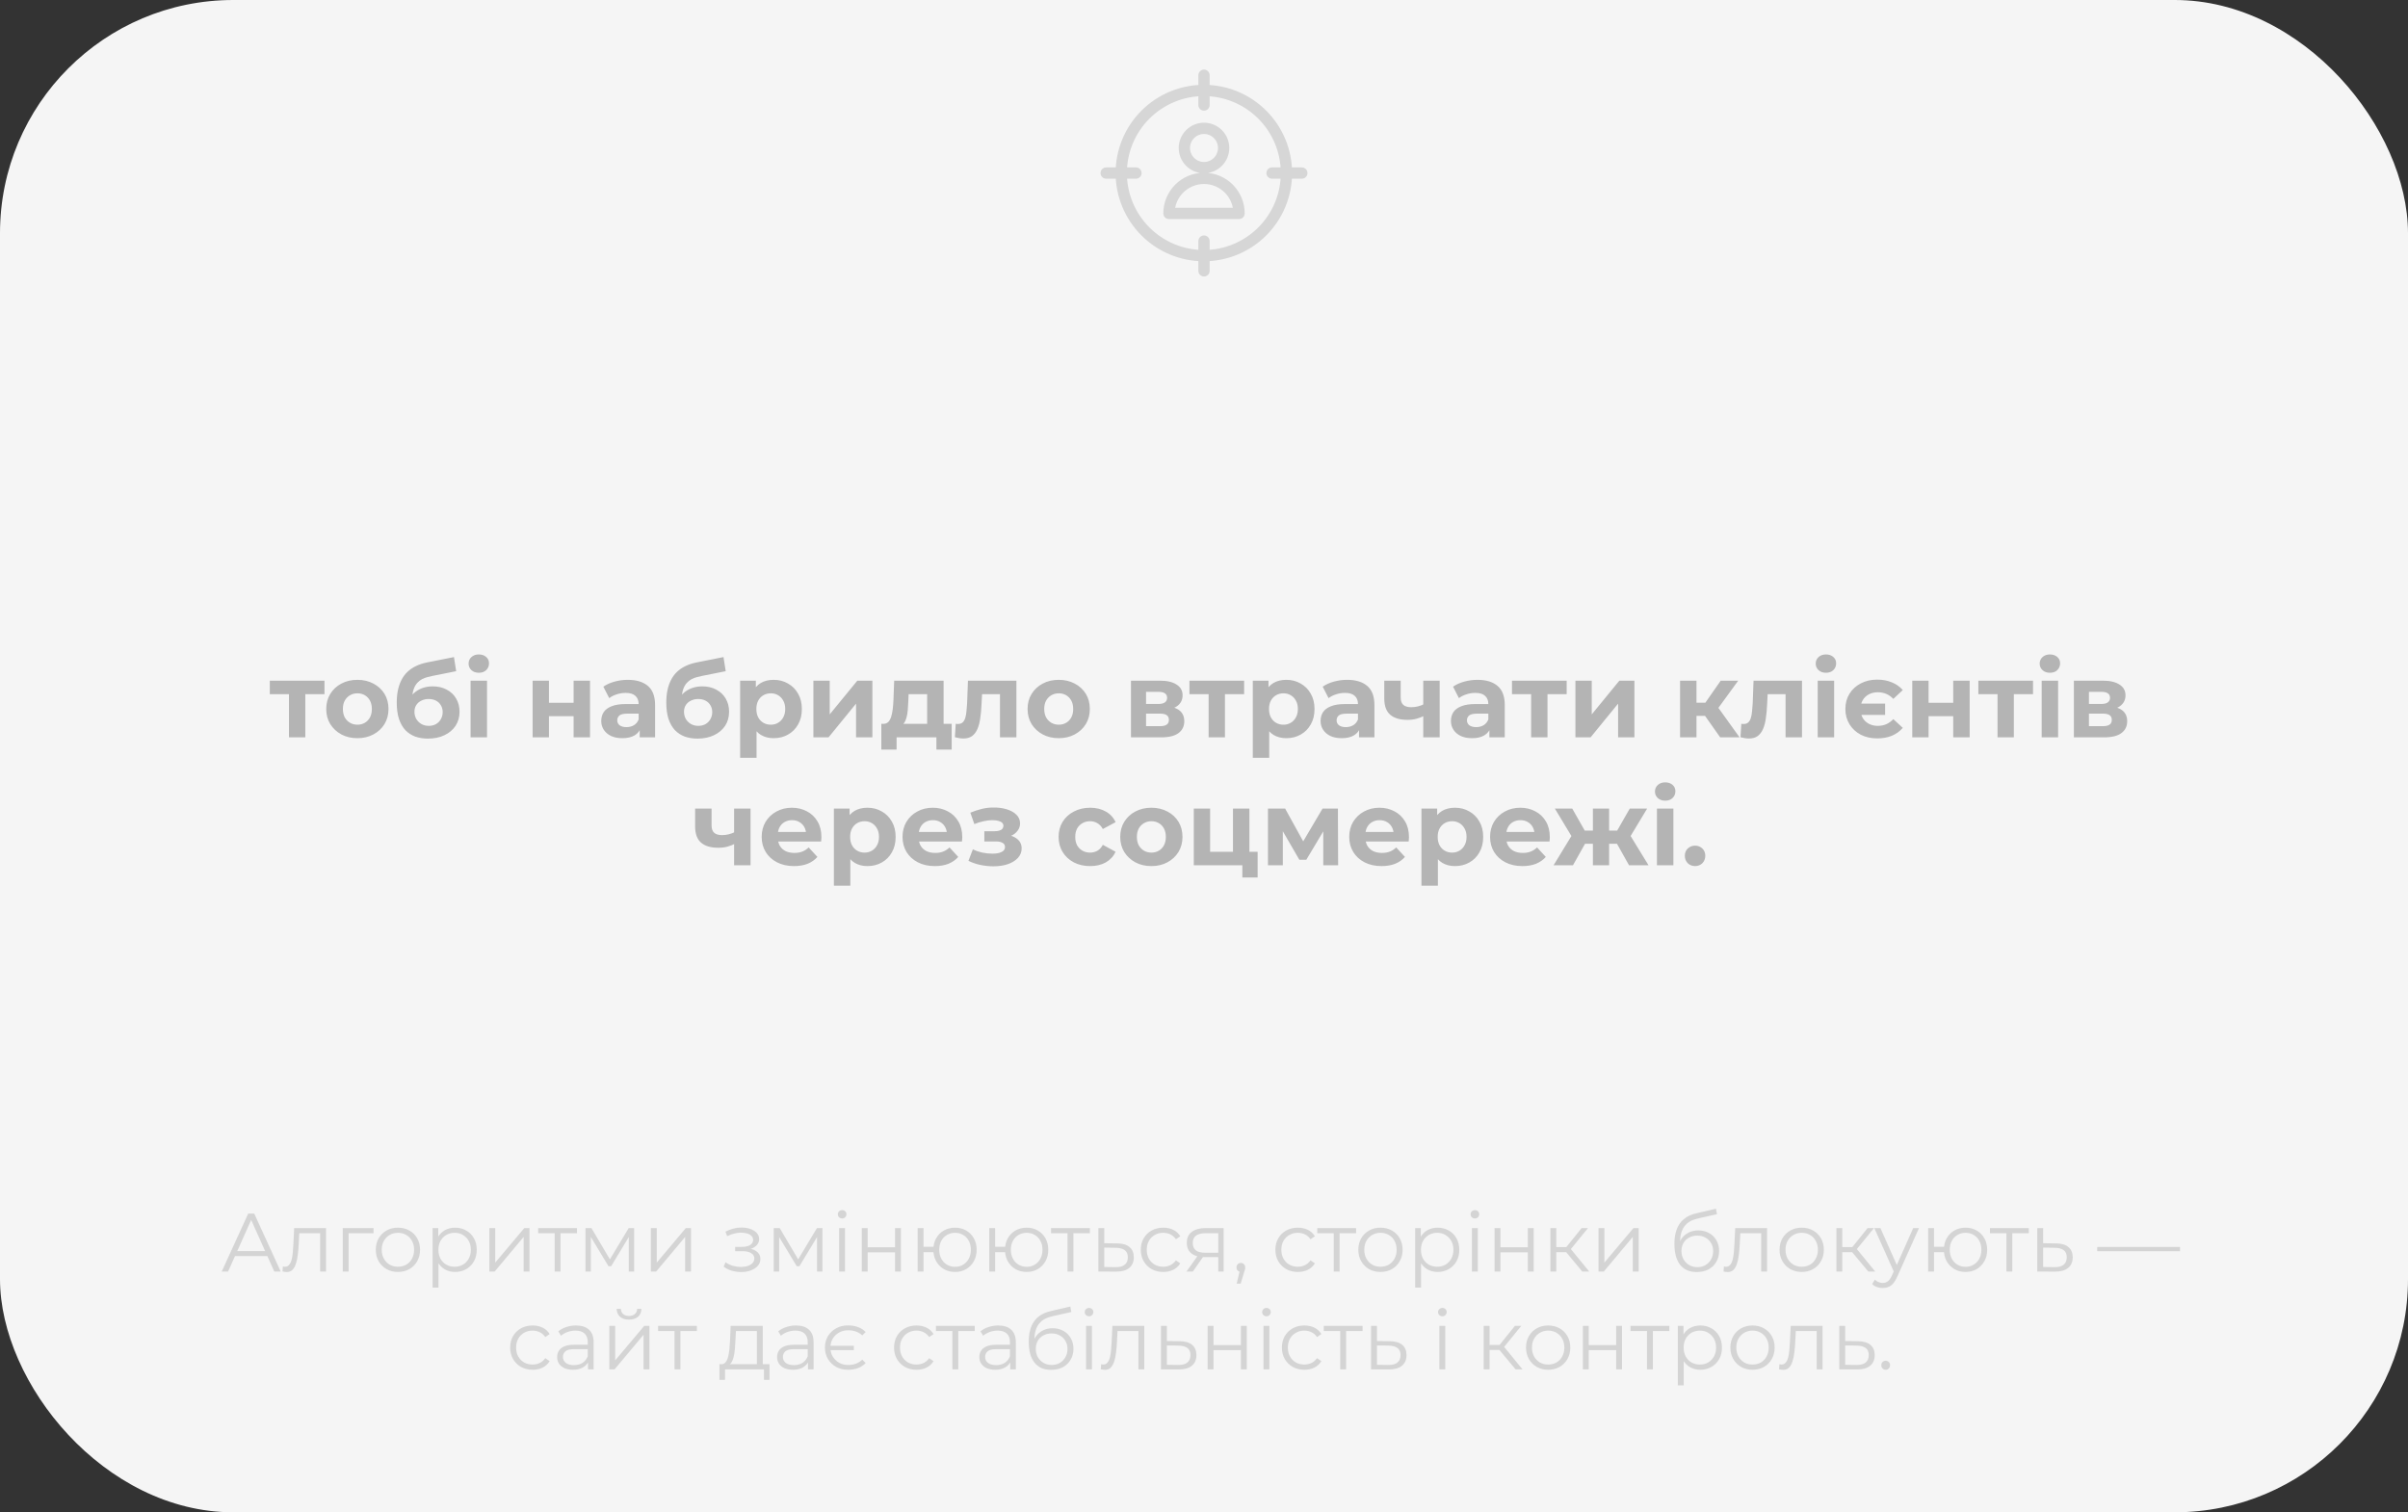
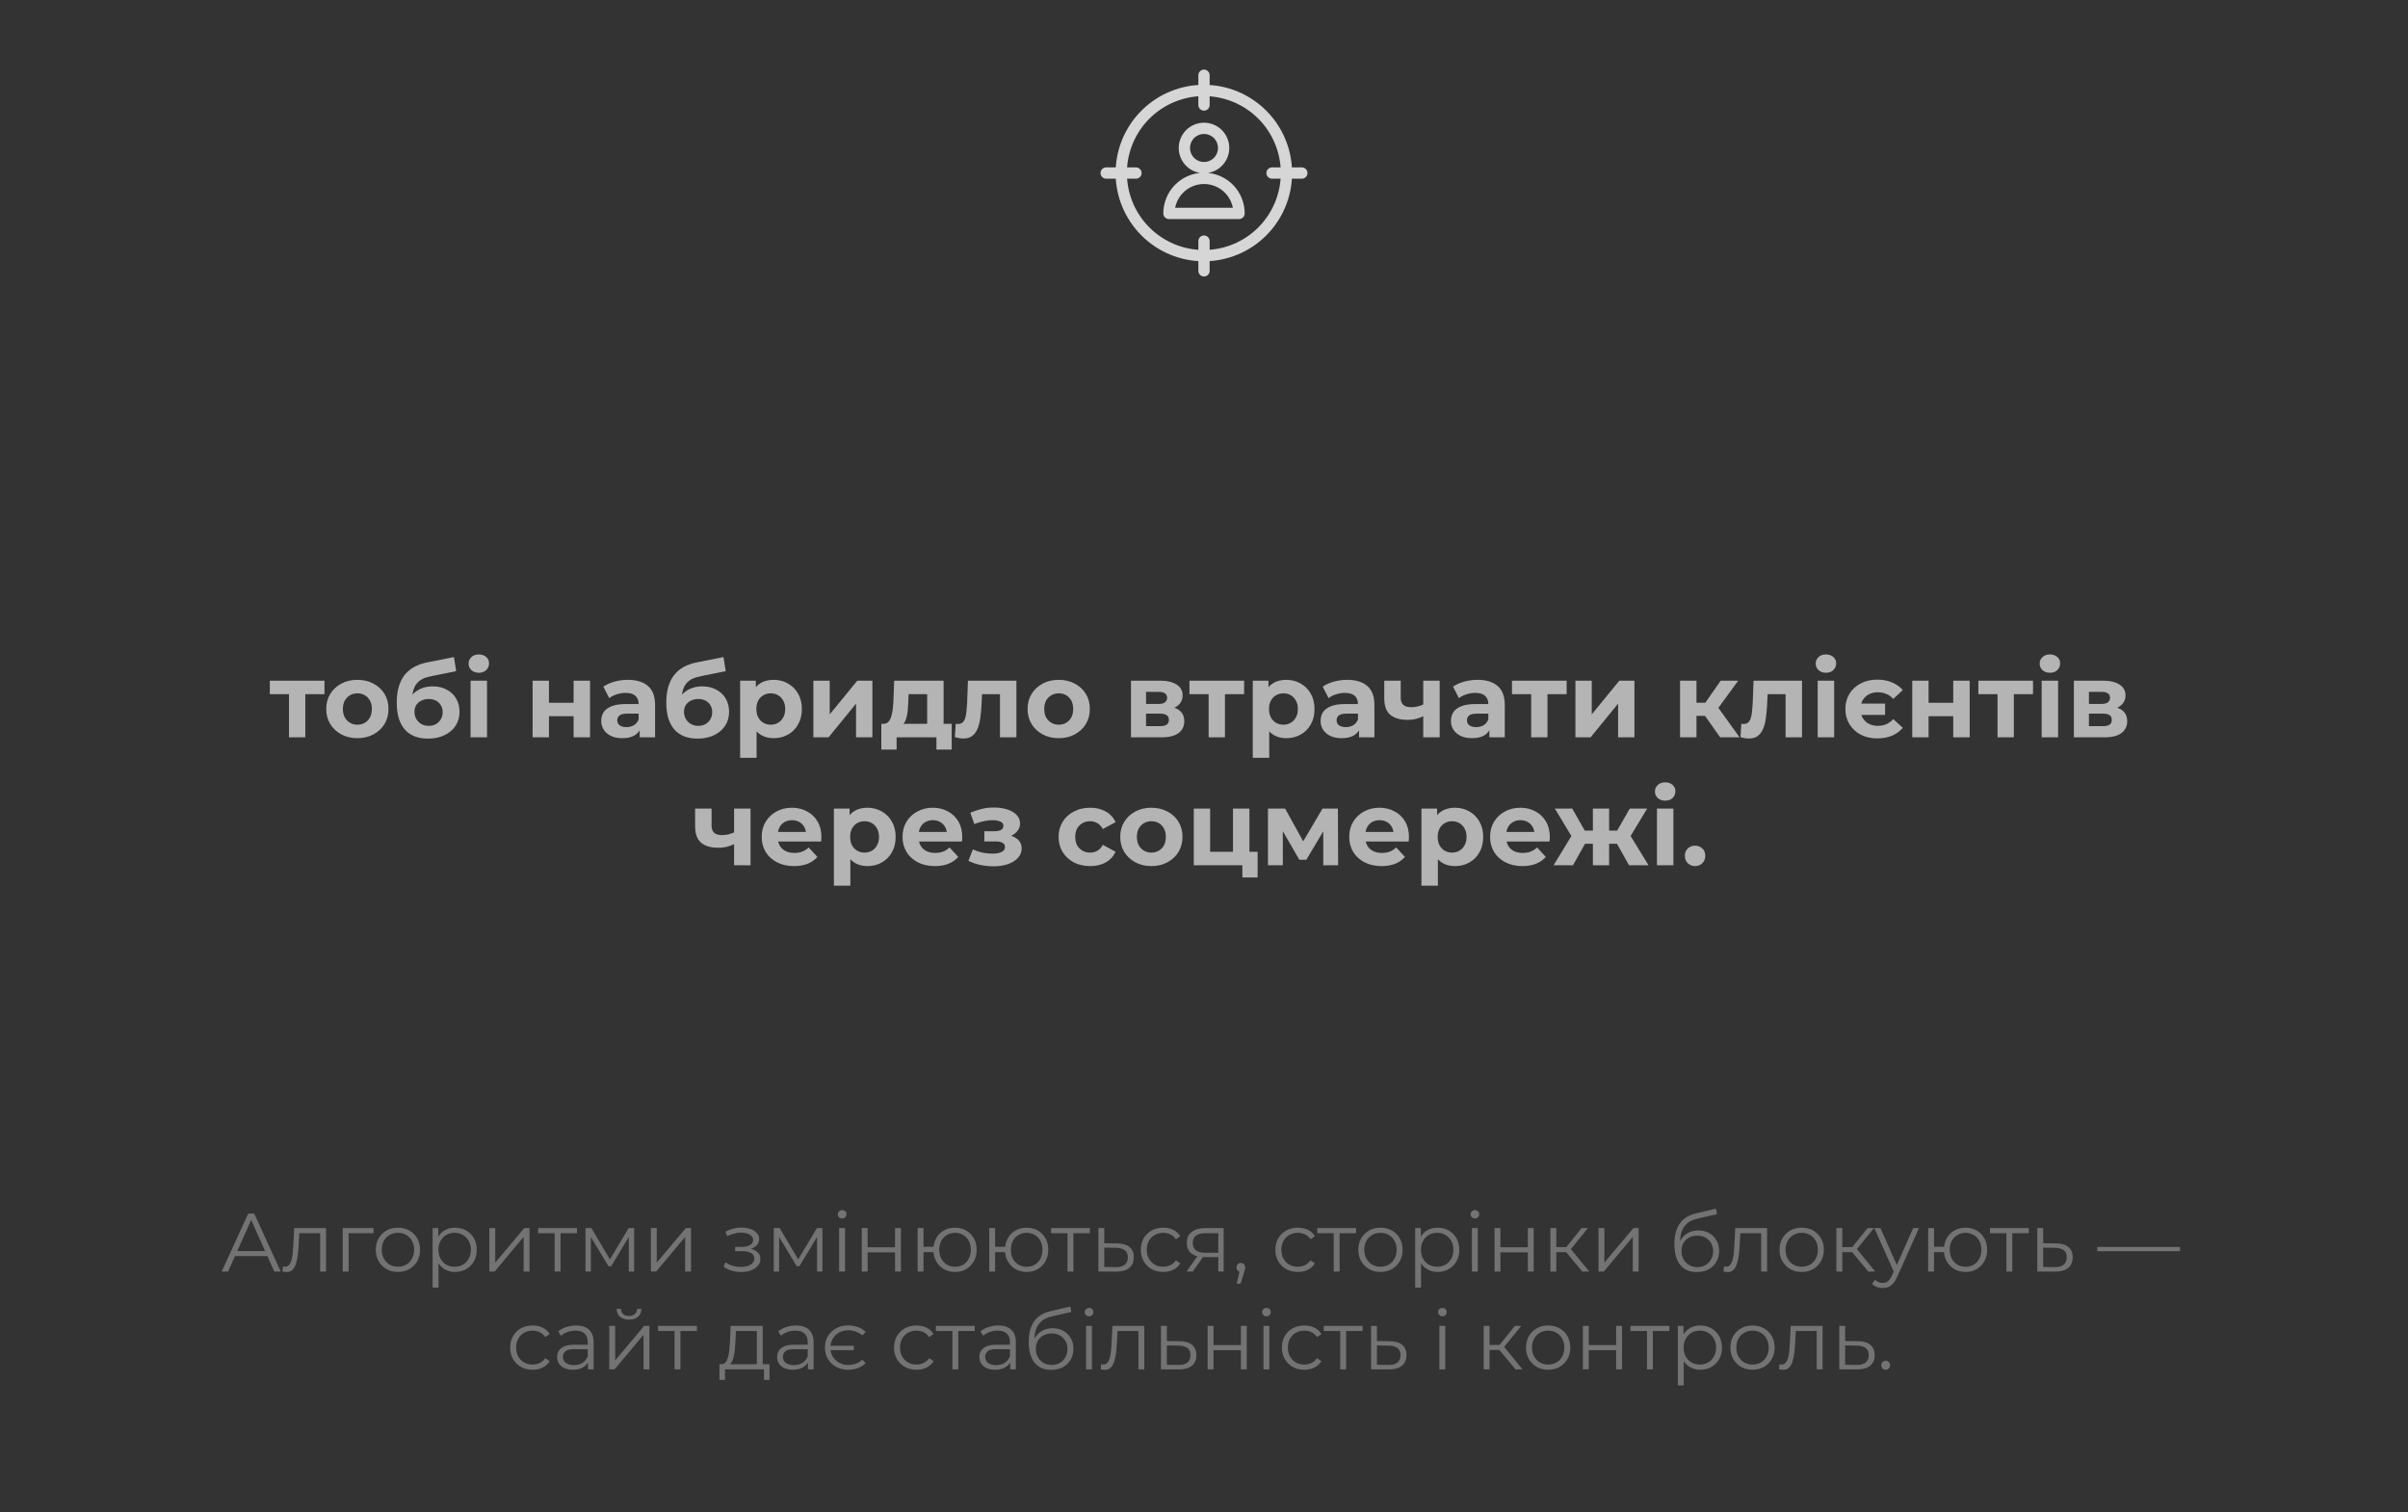
<svg xmlns="http://www.w3.org/2000/svg" width="320" height="201" viewBox="0 0 320 201" fill="none">
  <rect x="0" y="0" width="320" height="201" fill="#333333" stroke="none" />
-   <rect width="320" height="201" rx="31" fill="#F5F5F5" />
  <path d="M38.402 98V91.756L38.892 92.26H35.854V90.468H43.12V92.26H40.082L40.572 91.756V98H38.402ZM47.498 98.112C46.695 98.112 45.981 97.944 45.356 97.608C44.74 97.272 44.25 96.815 43.886 96.236C43.531 95.648 43.354 94.981 43.354 94.234C43.354 93.478 43.531 92.811 43.886 92.232C44.25 91.644 44.74 91.187 45.356 90.86C45.981 90.524 46.695 90.356 47.498 90.356C48.291 90.356 49.001 90.524 49.626 90.86C50.251 91.187 50.741 91.639 51.096 92.218C51.451 92.797 51.628 93.469 51.628 94.234C51.628 94.981 51.451 95.648 51.096 96.236C50.741 96.815 50.251 97.272 49.626 97.608C49.001 97.944 48.291 98.112 47.498 98.112ZM47.498 96.32C47.862 96.32 48.189 96.236 48.478 96.068C48.767 95.9 48.996 95.662 49.164 95.354C49.332 95.037 49.416 94.663 49.416 94.234C49.416 93.795 49.332 93.422 49.164 93.114C48.996 92.806 48.767 92.568 48.478 92.4C48.189 92.232 47.862 92.148 47.498 92.148C47.134 92.148 46.807 92.232 46.518 92.4C46.229 92.568 45.995 92.806 45.818 93.114C45.65 93.422 45.566 93.795 45.566 94.234C45.566 94.663 45.65 95.037 45.818 95.354C45.995 95.662 46.229 95.9 46.518 96.068C46.807 96.236 47.134 96.32 47.498 96.32ZM56.868 98.168C56.252 98.168 55.692 98.079 55.188 97.902C54.684 97.715 54.245 97.431 53.872 97.048C53.508 96.656 53.223 96.157 53.018 95.55C52.822 94.943 52.724 94.22 52.724 93.38C52.724 92.783 52.775 92.237 52.878 91.742C52.981 91.247 53.135 90.799 53.34 90.398C53.545 89.987 53.807 89.628 54.124 89.32C54.451 89.003 54.829 88.741 55.258 88.536C55.697 88.321 56.191 88.158 56.742 88.046L60.326 87.332L60.62 89.208L57.456 89.838C57.269 89.875 57.055 89.927 56.812 89.992C56.579 90.048 56.341 90.137 56.098 90.258C55.865 90.379 55.645 90.552 55.44 90.776C55.244 90.991 55.085 91.275 54.964 91.63C54.843 91.975 54.782 92.405 54.782 92.918C54.782 93.077 54.787 93.198 54.796 93.282C54.815 93.366 54.829 93.455 54.838 93.548C54.857 93.641 54.866 93.786 54.866 93.982L54.166 93.296C54.371 92.857 54.633 92.484 54.95 92.176C55.277 91.868 55.65 91.635 56.07 91.476C56.499 91.308 56.975 91.224 57.498 91.224C58.207 91.224 58.828 91.369 59.36 91.658C59.901 91.938 60.321 92.335 60.62 92.848C60.919 93.361 61.068 93.945 61.068 94.598C61.068 95.307 60.891 95.933 60.536 96.474C60.181 97.006 59.687 97.421 59.052 97.72C58.427 98.019 57.699 98.168 56.868 98.168ZM56.98 96.474C57.344 96.474 57.666 96.395 57.946 96.236C58.226 96.068 58.441 95.849 58.59 95.578C58.749 95.298 58.828 94.985 58.828 94.64C58.828 94.304 58.749 94.005 58.59 93.744C58.441 93.483 58.226 93.277 57.946 93.128C57.666 92.979 57.339 92.904 56.966 92.904C56.602 92.904 56.275 92.979 55.986 93.128C55.697 93.268 55.473 93.464 55.314 93.716C55.155 93.968 55.076 94.262 55.076 94.598C55.076 94.943 55.155 95.261 55.314 95.55C55.482 95.83 55.706 96.054 55.986 96.222C56.275 96.39 56.607 96.474 56.98 96.474ZM62.536 98V90.468H64.72V98H62.536ZM63.628 89.418C63.227 89.418 62.9 89.301 62.648 89.068C62.396 88.835 62.27 88.545 62.27 88.2C62.27 87.855 62.396 87.565 62.648 87.332C62.9 87.099 63.227 86.982 63.628 86.982C64.029 86.982 64.356 87.094 64.608 87.318C64.86 87.533 64.986 87.813 64.986 88.158C64.986 88.522 64.86 88.825 64.608 89.068C64.365 89.301 64.039 89.418 63.628 89.418ZM70.781 98V90.468H72.951V93.408H76.227V90.468H78.41V98H76.227V95.186H72.951V98H70.781ZM85.009 98V96.53L84.869 96.208V93.576C84.869 93.109 84.725 92.745 84.435 92.484C84.155 92.223 83.721 92.092 83.133 92.092C82.732 92.092 82.335 92.157 81.943 92.288C81.561 92.409 81.234 92.577 80.963 92.792L80.179 91.266C80.59 90.977 81.085 90.753 81.663 90.594C82.242 90.435 82.83 90.356 83.427 90.356C84.575 90.356 85.466 90.627 86.101 91.168C86.736 91.709 87.053 92.554 87.053 93.702V98H85.009ZM82.713 98.112C82.125 98.112 81.621 98.014 81.201 97.818C80.781 97.613 80.459 97.337 80.235 96.992C80.011 96.647 79.899 96.259 79.899 95.83C79.899 95.382 80.007 94.99 80.221 94.654C80.445 94.318 80.795 94.057 81.271 93.87C81.747 93.674 82.368 93.576 83.133 93.576H85.135V94.85H83.371C82.858 94.85 82.503 94.934 82.307 95.102C82.121 95.27 82.027 95.48 82.027 95.732C82.027 96.012 82.135 96.236 82.349 96.404C82.573 96.563 82.876 96.642 83.259 96.642C83.623 96.642 83.95 96.558 84.239 96.39C84.528 96.213 84.739 95.956 84.869 95.62L85.205 96.628C85.046 97.113 84.757 97.482 84.337 97.734C83.917 97.986 83.376 98.112 82.713 98.112ZM92.688 98.168C92.072 98.168 91.512 98.079 91.008 97.902C90.504 97.715 90.066 97.431 89.692 97.048C89.328 96.656 89.044 96.157 88.838 95.55C88.642 94.943 88.544 94.22 88.544 93.38C88.544 92.783 88.596 92.237 88.698 91.742C88.801 91.247 88.955 90.799 89.16 90.398C89.366 89.987 89.627 89.628 89.944 89.32C90.271 89.003 90.649 88.741 91.078 88.536C91.517 88.321 92.012 88.158 92.562 88.046L96.146 87.332L96.44 89.208L93.276 89.838C93.09 89.875 92.875 89.927 92.632 89.992C92.399 90.048 92.161 90.137 91.918 90.258C91.685 90.379 91.466 90.552 91.26 90.776C91.064 90.991 90.906 91.275 90.784 91.63C90.663 91.975 90.602 92.405 90.602 92.918C90.602 93.077 90.607 93.198 90.616 93.282C90.635 93.366 90.649 93.455 90.658 93.548C90.677 93.641 90.686 93.786 90.686 93.982L89.986 93.296C90.192 92.857 90.453 92.484 90.77 92.176C91.097 91.868 91.47 91.635 91.89 91.476C92.32 91.308 92.796 91.224 93.318 91.224C94.028 91.224 94.648 91.369 95.18 91.658C95.722 91.938 96.142 92.335 96.44 92.848C96.739 93.361 96.888 93.945 96.888 94.598C96.888 95.307 96.711 95.933 96.356 96.474C96.002 97.006 95.507 97.421 94.872 97.72C94.247 98.019 93.519 98.168 92.688 98.168ZM92.8 96.474C93.164 96.474 93.486 96.395 93.766 96.236C94.046 96.068 94.261 95.849 94.41 95.578C94.569 95.298 94.648 94.985 94.648 94.64C94.648 94.304 94.569 94.005 94.41 93.744C94.261 93.483 94.046 93.277 93.766 93.128C93.486 92.979 93.16 92.904 92.786 92.904C92.422 92.904 92.096 92.979 91.806 93.128C91.517 93.268 91.293 93.464 91.134 93.716C90.976 93.968 90.896 94.262 90.896 94.598C90.896 94.943 90.976 95.261 91.134 95.55C91.302 95.83 91.526 96.054 91.806 96.222C92.096 96.39 92.427 96.474 92.8 96.474ZM102.808 98.112C102.174 98.112 101.618 97.972 101.142 97.692C100.666 97.412 100.293 96.987 100.022 96.418C99.761 95.839 99.63 95.111 99.63 94.234C99.63 93.347 99.756 92.619 100.008 92.05C100.26 91.481 100.624 91.056 101.1 90.776C101.576 90.496 102.146 90.356 102.808 90.356C103.518 90.356 104.152 90.519 104.712 90.846C105.282 91.163 105.73 91.611 106.056 92.19C106.392 92.769 106.56 93.45 106.56 94.234C106.56 95.027 106.392 95.713 106.056 96.292C105.73 96.871 105.282 97.319 104.712 97.636C104.152 97.953 103.518 98.112 102.808 98.112ZM98.356 100.716V90.468H100.442V92.008L100.4 94.248L100.54 96.474V100.716H98.356ZM102.43 96.32C102.794 96.32 103.116 96.236 103.396 96.068C103.686 95.9 103.914 95.662 104.082 95.354C104.26 95.037 104.348 94.663 104.348 94.234C104.348 93.795 104.26 93.422 104.082 93.114C103.914 92.806 103.686 92.568 103.396 92.4C103.116 92.232 102.794 92.148 102.43 92.148C102.066 92.148 101.74 92.232 101.45 92.4C101.161 92.568 100.932 92.806 100.764 93.114C100.596 93.422 100.512 93.795 100.512 94.234C100.512 94.663 100.596 95.037 100.764 95.354C100.932 95.662 101.161 95.9 101.45 96.068C101.74 96.236 102.066 96.32 102.43 96.32ZM108.091 98V90.468H110.261V94.948L113.929 90.468H115.931V98H113.761V93.52L110.107 98H108.091ZM123.21 97.02V92.26H120.746L120.704 93.226C120.686 93.627 120.662 94.01 120.634 94.374C120.606 94.738 120.55 95.069 120.466 95.368C120.392 95.657 120.28 95.905 120.13 96.11C119.981 96.306 119.78 96.441 119.528 96.516L117.372 96.208C117.643 96.208 117.862 96.129 118.03 95.97C118.198 95.802 118.329 95.573 118.422 95.284C118.516 94.985 118.586 94.649 118.632 94.276C118.679 93.893 118.712 93.492 118.73 93.072L118.828 90.468H125.394V97.02H123.21ZM117.12 99.624V96.208H126.472V99.624H124.442V98H119.15V99.624H117.12ZM126.895 97.986L127.007 96.194C127.063 96.203 127.119 96.213 127.175 96.222C127.231 96.222 127.282 96.222 127.329 96.222C127.59 96.222 127.796 96.147 127.945 95.998C128.094 95.849 128.206 95.648 128.281 95.396C128.356 95.135 128.407 94.841 128.435 94.514C128.472 94.187 128.5 93.847 128.519 93.492L128.631 90.468H135.071V98H132.887V91.728L133.377 92.26H130.073L130.535 91.7L130.437 93.59C130.409 94.262 130.353 94.878 130.269 95.438C130.194 95.998 130.068 96.483 129.891 96.894C129.714 97.295 129.476 97.608 129.177 97.832C128.878 98.047 128.496 98.154 128.029 98.154C127.861 98.154 127.684 98.14 127.497 98.112C127.31 98.084 127.11 98.042 126.895 97.986ZM140.699 98.112C139.896 98.112 139.182 97.944 138.557 97.608C137.941 97.272 137.451 96.815 137.087 96.236C136.732 95.648 136.555 94.981 136.555 94.234C136.555 93.478 136.732 92.811 137.087 92.232C137.451 91.644 137.941 91.187 138.557 90.86C139.182 90.524 139.896 90.356 140.699 90.356C141.492 90.356 142.202 90.524 142.827 90.86C143.452 91.187 143.942 91.639 144.297 92.218C144.652 92.797 144.829 93.469 144.829 94.234C144.829 94.981 144.652 95.648 144.297 96.236C143.942 96.815 143.452 97.272 142.827 97.608C142.202 97.944 141.492 98.112 140.699 98.112ZM140.699 96.32C141.063 96.32 141.39 96.236 141.679 96.068C141.968 95.9 142.197 95.662 142.365 95.354C142.533 95.037 142.617 94.663 142.617 94.234C142.617 93.795 142.533 93.422 142.365 93.114C142.197 92.806 141.968 92.568 141.679 92.4C141.39 92.232 141.063 92.148 140.699 92.148C140.335 92.148 140.008 92.232 139.719 92.4C139.43 92.568 139.196 92.806 139.019 93.114C138.851 93.422 138.767 93.795 138.767 94.234C138.767 94.663 138.851 95.037 139.019 95.354C139.196 95.662 139.43 95.9 139.719 96.068C140.008 96.236 140.335 96.32 140.699 96.32ZM150.296 98V90.468H154.146C155.089 90.468 155.826 90.641 156.358 90.986C156.89 91.322 157.156 91.798 157.156 92.414C157.156 93.03 156.904 93.515 156.4 93.87C155.905 94.215 155.247 94.388 154.426 94.388L154.65 93.884C155.565 93.884 156.246 94.052 156.694 94.388C157.151 94.724 157.38 95.214 157.38 95.858C157.38 96.521 157.128 97.043 156.624 97.426C156.12 97.809 155.35 98 154.314 98H150.296ZM152.298 96.516H154.132C154.533 96.516 154.832 96.451 155.028 96.32C155.233 96.18 155.336 95.97 155.336 95.69C155.336 95.401 155.243 95.191 155.056 95.06C154.869 94.92 154.575 94.85 154.174 94.85H152.298V96.516ZM152.298 93.562H153.95C154.333 93.562 154.617 93.492 154.804 93.352C155 93.212 155.098 93.011 155.098 92.75C155.098 92.479 155 92.279 154.804 92.148C154.617 92.017 154.333 91.952 153.95 91.952H152.298V93.562ZM160.615 98V91.756L161.105 92.26H158.067V90.468H165.333V92.26H162.295L162.785 91.756V98H160.615ZM170.935 98.112C170.301 98.112 169.745 97.972 169.269 97.692C168.793 97.412 168.42 96.987 168.149 96.418C167.888 95.839 167.757 95.111 167.757 94.234C167.757 93.347 167.883 92.619 168.135 92.05C168.387 91.481 168.751 91.056 169.227 90.776C169.703 90.496 170.273 90.356 170.935 90.356C171.645 90.356 172.279 90.519 172.839 90.846C173.409 91.163 173.857 91.611 174.183 92.19C174.519 92.769 174.687 93.45 174.687 94.234C174.687 95.027 174.519 95.713 174.183 96.292C173.857 96.871 173.409 97.319 172.839 97.636C172.279 97.953 171.645 98.112 170.935 98.112ZM166.483 100.716V90.468H168.569V92.008L168.527 94.248L168.667 96.474V100.716H166.483ZM170.557 96.32C170.921 96.32 171.243 96.236 171.523 96.068C171.813 95.9 172.041 95.662 172.209 95.354C172.387 95.037 172.475 94.663 172.475 94.234C172.475 93.795 172.387 93.422 172.209 93.114C172.041 92.806 171.813 92.568 171.523 92.4C171.243 92.232 170.921 92.148 170.557 92.148C170.193 92.148 169.867 92.232 169.577 92.4C169.288 92.568 169.059 92.806 168.891 93.114C168.723 93.422 168.639 93.795 168.639 94.234C168.639 94.663 168.723 95.037 168.891 95.354C169.059 95.662 169.288 95.9 169.577 96.068C169.867 96.236 170.193 96.32 170.557 96.32ZM180.603 98V96.53L180.463 96.208V93.576C180.463 93.109 180.318 92.745 180.029 92.484C179.749 92.223 179.315 92.092 178.727 92.092C178.326 92.092 177.929 92.157 177.537 92.288C177.154 92.409 176.828 92.577 176.557 92.792L175.773 91.266C176.184 90.977 176.678 90.753 177.257 90.594C177.836 90.435 178.424 90.356 179.021 90.356C180.169 90.356 181.06 90.627 181.695 91.168C182.33 91.709 182.647 92.554 182.647 93.702V98H180.603ZM178.307 98.112C177.719 98.112 177.215 98.014 176.795 97.818C176.375 97.613 176.053 97.337 175.829 96.992C175.605 96.647 175.493 96.259 175.493 95.83C175.493 95.382 175.6 94.99 175.815 94.654C176.039 94.318 176.389 94.057 176.865 93.87C177.341 93.674 177.962 93.576 178.727 93.576H180.729V94.85H178.965C178.452 94.85 178.097 94.934 177.901 95.102C177.714 95.27 177.621 95.48 177.621 95.732C177.621 96.012 177.728 96.236 177.943 96.404C178.167 96.563 178.47 96.642 178.853 96.642C179.217 96.642 179.544 96.558 179.833 96.39C180.122 96.213 180.332 95.956 180.463 95.62L180.799 96.628C180.64 97.113 180.351 97.482 179.931 97.734C179.511 97.986 178.97 98.112 178.307 98.112ZM189.29 95.116C188.982 95.284 188.641 95.419 188.268 95.522C187.895 95.625 187.484 95.676 187.036 95.676C186.047 95.676 185.286 95.452 184.754 95.004C184.222 94.547 183.956 93.823 183.956 92.834V90.468H186.14V92.694C186.14 93.161 186.261 93.497 186.504 93.702C186.747 93.898 187.087 93.996 187.526 93.996C187.843 93.996 188.147 93.959 188.436 93.884C188.735 93.809 189.019 93.702 189.29 93.562V95.116ZM189.136 98V90.468H191.32V98H189.136ZM197.925 98V96.53L197.785 96.208V93.576C197.785 93.109 197.641 92.745 197.351 92.484C197.071 92.223 196.637 92.092 196.049 92.092C195.648 92.092 195.251 92.157 194.859 92.288C194.477 92.409 194.15 92.577 193.879 92.792L193.095 91.266C193.506 90.977 194.001 90.753 194.579 90.594C195.158 90.435 195.746 90.356 196.343 90.356C197.491 90.356 198.383 90.627 199.017 91.168C199.652 91.709 199.969 92.554 199.969 93.702V98H197.925ZM195.629 98.112C195.041 98.112 194.537 98.014 194.117 97.818C193.697 97.613 193.375 97.337 193.151 96.992C192.927 96.647 192.815 96.259 192.815 95.83C192.815 95.382 192.923 94.99 193.137 94.654C193.361 94.318 193.711 94.057 194.187 93.87C194.663 93.674 195.284 93.576 196.049 93.576H198.051V94.85H196.287C195.774 94.85 195.419 94.934 195.223 95.102C195.037 95.27 194.943 95.48 194.943 95.732C194.943 96.012 195.051 96.236 195.265 96.404C195.489 96.563 195.793 96.642 196.175 96.642C196.539 96.642 196.866 96.558 197.155 96.39C197.445 96.213 197.655 95.956 197.785 95.62L198.121 96.628C197.963 97.113 197.673 97.482 197.253 97.734C196.833 97.986 196.292 98.112 195.629 98.112ZM203.476 98V91.756L203.966 92.26H200.928V90.468H208.194V92.26H205.156L205.646 91.756V98H203.476ZM209.359 98V90.468H211.529V94.948L215.197 90.468H217.199V98H215.029V93.52L211.375 98H209.359ZM228.597 98L226.077 94.43L227.855 93.38L231.173 98H228.597ZM223.263 98V90.468H225.447V98H223.263ZM224.803 95.144V93.394H227.435V95.144H224.803ZM228.065 94.486L226.021 94.262L228.667 90.468H230.991L228.065 94.486ZM231.293 97.986L231.405 96.194C231.461 96.203 231.517 96.213 231.573 96.222C231.629 96.222 231.681 96.222 231.727 96.222C231.989 96.222 232.194 96.147 232.343 95.998C232.493 95.849 232.605 95.648 232.679 95.396C232.754 95.135 232.805 94.841 232.833 94.514C232.871 94.187 232.899 93.847 232.917 93.492L233.029 90.468H239.469V98H237.285V91.728L237.775 92.26H234.471L234.933 91.7L234.835 93.59C234.807 94.262 234.751 94.878 234.667 95.438C234.593 95.998 234.467 96.483 234.289 96.894C234.112 97.295 233.874 97.608 233.575 97.832C233.277 98.047 232.894 98.154 232.427 98.154C232.259 98.154 232.082 98.14 231.895 98.112C231.709 98.084 231.508 98.042 231.293 97.986ZM241.556 98V90.468H243.74V98H241.556ZM242.648 89.418C242.246 89.418 241.92 89.301 241.668 89.068C241.416 88.835 241.29 88.545 241.29 88.2C241.29 87.855 241.416 87.565 241.668 87.332C241.92 87.099 242.246 86.982 242.648 86.982C243.049 86.982 243.376 87.094 243.628 87.318C243.88 87.533 244.006 87.813 244.006 88.158C244.006 88.522 243.88 88.825 243.628 89.068C243.385 89.301 243.058 89.418 242.648 89.418ZM250.511 93.52V95.018H246.563V93.52H250.511ZM249.461 98.14C248.64 98.14 247.912 97.977 247.277 97.65C246.642 97.314 246.143 96.852 245.779 96.264C245.415 95.667 245.233 94.99 245.233 94.234C245.233 93.469 245.415 92.792 245.779 92.204C246.143 91.616 246.642 91.159 247.277 90.832C247.912 90.496 248.64 90.328 249.461 90.328C250.189 90.328 250.838 90.449 251.407 90.692C251.986 90.925 252.471 91.266 252.863 91.714L251.603 92.89C251.332 92.601 251.024 92.381 250.679 92.232C250.334 92.083 249.956 92.008 249.545 92.008C249.097 92.008 248.696 92.101 248.341 92.288C247.996 92.475 247.725 92.736 247.529 93.072C247.342 93.408 247.249 93.795 247.249 94.234C247.249 94.682 247.342 95.074 247.529 95.41C247.725 95.746 247.996 96.007 248.341 96.194C248.696 96.381 249.097 96.474 249.545 96.474C249.956 96.474 250.334 96.399 250.679 96.25C251.024 96.091 251.332 95.867 251.603 95.578L252.863 96.74C252.471 97.197 251.986 97.547 251.407 97.79C250.838 98.023 250.189 98.14 249.461 98.14ZM254.12 98V90.468H256.29V93.408H259.566V90.468H261.75V98H259.566V95.186H256.29V98H254.12ZM265.451 98V91.756L265.941 92.26H262.903V90.468H270.169V92.26H267.131L267.621 91.756V98H265.451ZM271.319 98V90.468H273.503V98H271.319ZM272.411 89.418C272.01 89.418 271.683 89.301 271.431 89.068C271.179 88.835 271.053 88.545 271.053 88.2C271.053 87.855 271.179 87.565 271.431 87.332C271.683 87.099 272.01 86.982 272.411 86.982C272.813 86.982 273.139 87.094 273.391 87.318C273.643 87.533 273.769 87.813 273.769 88.158C273.769 88.522 273.643 88.825 273.391 89.068C273.149 89.301 272.822 89.418 272.411 89.418ZM275.599 98V90.468H279.449C280.391 90.468 281.129 90.641 281.661 90.986C282.193 91.322 282.459 91.798 282.459 92.414C282.459 93.03 282.207 93.515 281.703 93.87C281.208 94.215 280.55 94.388 279.729 94.388L279.953 93.884C280.867 93.884 281.549 94.052 281.997 94.388C282.454 94.724 282.683 95.214 282.683 95.858C282.683 96.521 282.431 97.043 281.927 97.426C281.423 97.809 280.653 98 279.617 98H275.599ZM277.601 96.516H279.435C279.836 96.516 280.135 96.451 280.331 96.32C280.536 96.18 280.639 95.97 280.639 95.69C280.639 95.401 280.545 95.191 280.359 95.06C280.172 94.92 279.878 94.85 279.477 94.85H277.601V96.516ZM277.601 93.562H279.253C279.635 93.562 279.92 93.492 280.107 93.352C280.303 93.212 280.401 93.011 280.401 92.75C280.401 92.479 280.303 92.279 280.107 92.148C279.92 92.017 279.635 91.952 279.253 91.952H277.601V93.562ZM97.709 112.116C97.401 112.284 97.06 112.419 96.687 112.522C96.314 112.625 95.903 112.676 95.455 112.676C94.466 112.676 93.705 112.452 93.173 112.004C92.641 111.547 92.375 110.823 92.375 109.834V107.468H94.559V109.694C94.559 110.161 94.68 110.497 94.923 110.702C95.166 110.898 95.506 110.996 95.945 110.996C96.262 110.996 96.566 110.959 96.855 110.884C97.154 110.809 97.438 110.702 97.709 110.562V112.116ZM97.555 115V107.468H99.739V115H97.555ZM105.518 115.112C104.659 115.112 103.903 114.944 103.25 114.608C102.606 114.272 102.107 113.815 101.752 113.236C101.397 112.648 101.22 111.981 101.22 111.234C101.22 110.478 101.393 109.811 101.738 109.232C102.093 108.644 102.573 108.187 103.18 107.86C103.787 107.524 104.473 107.356 105.238 107.356C105.975 107.356 106.638 107.515 107.226 107.832C107.823 108.14 108.295 108.588 108.64 109.176C108.985 109.755 109.158 110.45 109.158 111.262C109.158 111.346 109.153 111.444 109.144 111.556C109.135 111.659 109.125 111.757 109.116 111.85H102.998V110.576H107.968L107.128 110.954C107.128 110.562 107.049 110.221 106.89 109.932C106.731 109.643 106.512 109.419 106.232 109.26C105.952 109.092 105.625 109.008 105.252 109.008C104.879 109.008 104.547 109.092 104.258 109.26C103.978 109.419 103.759 109.647 103.6 109.946C103.441 110.235 103.362 110.581 103.362 110.982V111.318C103.362 111.729 103.451 112.093 103.628 112.41C103.815 112.718 104.071 112.956 104.398 113.124C104.734 113.283 105.126 113.362 105.574 113.362C105.975 113.362 106.325 113.301 106.624 113.18C106.932 113.059 107.212 112.877 107.464 112.634L108.626 113.894C108.281 114.286 107.847 114.589 107.324 114.804C106.801 115.009 106.199 115.112 105.518 115.112ZM115.27 115.112C114.636 115.112 114.08 114.972 113.604 114.692C113.128 114.412 112.755 113.987 112.484 113.418C112.223 112.839 112.092 112.111 112.092 111.234C112.092 110.347 112.218 109.619 112.47 109.05C112.722 108.481 113.086 108.056 113.562 107.776C114.038 107.496 114.608 107.356 115.27 107.356C115.98 107.356 116.614 107.519 117.174 107.846C117.744 108.163 118.192 108.611 118.518 109.19C118.854 109.769 119.022 110.45 119.022 111.234C119.022 112.027 118.854 112.713 118.518 113.292C118.192 113.871 117.744 114.319 117.174 114.636C116.614 114.953 115.98 115.112 115.27 115.112ZM110.818 117.716V107.468H112.904V109.008L112.862 111.248L113.002 113.474V117.716H110.818ZM114.892 113.32C115.256 113.32 115.578 113.236 115.858 113.068C116.148 112.9 116.376 112.662 116.544 112.354C116.722 112.037 116.81 111.663 116.81 111.234C116.81 110.795 116.722 110.422 116.544 110.114C116.376 109.806 116.148 109.568 115.858 109.4C115.578 109.232 115.256 109.148 114.892 109.148C114.528 109.148 114.202 109.232 113.912 109.4C113.623 109.568 113.394 109.806 113.226 110.114C113.058 110.422 112.974 110.795 112.974 111.234C112.974 111.663 113.058 112.037 113.226 112.354C113.394 112.662 113.623 112.9 113.912 113.068C114.202 113.236 114.528 113.32 114.892 113.32ZM124.235 115.112C123.376 115.112 122.62 114.944 121.967 114.608C121.323 114.272 120.824 113.815 120.469 113.236C120.114 112.648 119.937 111.981 119.937 111.234C119.937 110.478 120.11 109.811 120.455 109.232C120.81 108.644 121.29 108.187 121.897 107.86C122.504 107.524 123.19 107.356 123.955 107.356C124.692 107.356 125.355 107.515 125.943 107.832C126.54 108.14 127.012 108.588 127.357 109.176C127.702 109.755 127.875 110.45 127.875 111.262C127.875 111.346 127.87 111.444 127.861 111.556C127.852 111.659 127.842 111.757 127.833 111.85H121.715V110.576H126.685L125.845 110.954C125.845 110.562 125.766 110.221 125.607 109.932C125.448 109.643 125.229 109.419 124.949 109.26C124.669 109.092 124.342 109.008 123.969 109.008C123.596 109.008 123.264 109.092 122.975 109.26C122.695 109.419 122.476 109.647 122.317 109.946C122.158 110.235 122.079 110.581 122.079 110.982V111.318C122.079 111.729 122.168 112.093 122.345 112.41C122.532 112.718 122.788 112.956 123.115 113.124C123.451 113.283 123.843 113.362 124.291 113.362C124.692 113.362 125.042 113.301 125.341 113.18C125.649 113.059 125.929 112.877 126.181 112.634L127.343 113.894C126.998 114.286 126.564 114.589 126.041 114.804C125.518 115.009 124.916 115.112 124.235 115.112ZM132.015 115.14C131.436 115.14 130.858 115.079 130.279 114.958C129.71 114.837 129.182 114.655 128.697 114.412L129.285 112.886C129.668 113.073 130.083 113.217 130.531 113.32C130.988 113.413 131.45 113.46 131.917 113.46C132.253 113.46 132.542 113.427 132.785 113.362C133.037 113.287 133.228 113.185 133.359 113.054C133.49 112.923 133.555 112.765 133.555 112.578C133.555 112.335 133.452 112.153 133.247 112.032C133.042 111.901 132.743 111.836 132.351 111.836H130.811V110.478H132.169C132.421 110.478 132.636 110.45 132.813 110.394C132.99 110.338 133.121 110.259 133.205 110.156C133.298 110.044 133.345 109.913 133.345 109.764C133.345 109.605 133.289 109.47 133.177 109.358C133.065 109.246 132.902 109.162 132.687 109.106C132.472 109.041 132.202 109.008 131.875 109.008C131.502 109.008 131.114 109.055 130.713 109.148C130.312 109.232 129.901 109.358 129.481 109.526L128.949 108.014C129.444 107.809 129.934 107.645 130.419 107.524C130.904 107.403 131.385 107.337 131.861 107.328C132.561 107.309 133.191 107.384 133.751 107.552C134.311 107.72 134.75 107.963 135.067 108.28C135.394 108.597 135.557 108.985 135.557 109.442C135.557 109.806 135.445 110.133 135.221 110.422C135.006 110.711 134.708 110.94 134.325 111.108C133.942 111.267 133.513 111.346 133.037 111.346L133.093 110.912C133.924 110.912 134.577 111.08 135.053 111.416C135.529 111.743 135.767 112.191 135.767 112.76C135.767 113.245 135.599 113.67 135.263 114.034C134.936 114.389 134.488 114.664 133.919 114.86C133.359 115.047 132.724 115.14 132.015 115.14ZM144.877 115.112C144.065 115.112 143.342 114.949 142.707 114.622C142.072 114.286 141.573 113.824 141.209 113.236C140.854 112.648 140.677 111.981 140.677 111.234C140.677 110.478 140.854 109.811 141.209 109.232C141.573 108.644 142.072 108.187 142.707 107.86C143.342 107.524 144.065 107.356 144.877 107.356C145.67 107.356 146.361 107.524 146.949 107.86C147.537 108.187 147.971 108.658 148.251 109.274L146.557 110.184C146.361 109.829 146.114 109.568 145.815 109.4C145.526 109.232 145.208 109.148 144.863 109.148C144.49 109.148 144.154 109.232 143.855 109.4C143.556 109.568 143.318 109.806 143.141 110.114C142.973 110.422 142.889 110.795 142.889 111.234C142.889 111.673 142.973 112.046 143.141 112.354C143.318 112.662 143.556 112.9 143.855 113.068C144.154 113.236 144.49 113.32 144.863 113.32C145.208 113.32 145.526 113.241 145.815 113.082C146.114 112.914 146.361 112.648 146.557 112.284L148.251 113.208C147.971 113.815 147.537 114.286 146.949 114.622C146.361 114.949 145.67 115.112 144.877 115.112ZM153.011 115.112C152.208 115.112 151.494 114.944 150.869 114.608C150.253 114.272 149.763 113.815 149.399 113.236C149.044 112.648 148.867 111.981 148.867 111.234C148.867 110.478 149.044 109.811 149.399 109.232C149.763 108.644 150.253 108.187 150.869 107.86C151.494 107.524 152.208 107.356 153.011 107.356C153.804 107.356 154.513 107.524 155.139 107.86C155.764 108.187 156.254 108.639 156.609 109.218C156.963 109.797 157.141 110.469 157.141 111.234C157.141 111.981 156.963 112.648 156.609 113.236C156.254 113.815 155.764 114.272 155.139 114.608C154.513 114.944 153.804 115.112 153.011 115.112ZM153.011 113.32C153.375 113.32 153.701 113.236 153.991 113.068C154.28 112.9 154.509 112.662 154.677 112.354C154.845 112.037 154.929 111.663 154.929 111.234C154.929 110.795 154.845 110.422 154.677 110.114C154.509 109.806 154.28 109.568 153.991 109.4C153.701 109.232 153.375 109.148 153.011 109.148C152.647 109.148 152.32 109.232 152.031 109.4C151.741 109.568 151.508 109.806 151.331 110.114C151.163 110.422 151.079 110.795 151.079 111.234C151.079 111.663 151.163 112.037 151.331 112.354C151.508 112.662 151.741 112.9 152.031 113.068C152.32 113.236 152.647 113.32 153.011 113.32ZM158.643 115V107.468H160.813V113.208H163.851V107.468H166.035V115H158.643ZM165.097 116.624V114.972L165.601 115H163.851V113.208H167.127V116.624H165.097ZM168.5 115V107.468H170.782L173.624 112.62H172.714L175.752 107.468H177.796L177.824 115H175.85V109.708L176.186 109.932L173.596 114.272H172.672L170.068 109.778L170.474 109.68V115H168.5ZM183.598 115.112C182.74 115.112 181.984 114.944 181.33 114.608C180.686 114.272 180.187 113.815 179.832 113.236C179.478 112.648 179.3 111.981 179.3 111.234C179.3 110.478 179.473 109.811 179.818 109.232C180.173 108.644 180.654 108.187 181.26 107.86C181.867 107.524 182.553 107.356 183.318 107.356C184.056 107.356 184.718 107.515 185.306 107.832C185.904 108.14 186.375 108.588 186.72 109.176C187.066 109.755 187.238 110.45 187.238 111.262C187.238 111.346 187.234 111.444 187.224 111.556C187.215 111.659 187.206 111.757 187.196 111.85H181.078V110.576H186.048L185.208 110.954C185.208 110.562 185.129 110.221 184.97 109.932C184.812 109.643 184.592 109.419 184.312 109.26C184.032 109.092 183.706 109.008 183.332 109.008C182.959 109.008 182.628 109.092 182.338 109.26C182.058 109.419 181.839 109.647 181.68 109.946C181.522 110.235 181.442 110.581 181.442 110.982V111.318C181.442 111.729 181.531 112.093 181.708 112.41C181.895 112.718 182.152 112.956 182.478 113.124C182.814 113.283 183.206 113.362 183.654 113.362C184.056 113.362 184.406 113.301 184.704 113.18C185.012 113.059 185.292 112.877 185.544 112.634L186.706 113.894C186.361 114.286 185.927 114.589 185.404 114.804C184.882 115.009 184.28 115.112 183.598 115.112ZM193.35 115.112C192.716 115.112 192.16 114.972 191.684 114.692C191.208 114.412 190.835 113.987 190.564 113.418C190.303 112.839 190.172 112.111 190.172 111.234C190.172 110.347 190.298 109.619 190.55 109.05C190.802 108.481 191.166 108.056 191.642 107.776C192.118 107.496 192.688 107.356 193.35 107.356C194.06 107.356 194.694 107.519 195.254 107.846C195.824 108.163 196.272 108.611 196.598 109.19C196.934 109.769 197.102 110.45 197.102 111.234C197.102 112.027 196.934 112.713 196.598 113.292C196.272 113.871 195.824 114.319 195.254 114.636C194.694 114.953 194.06 115.112 193.35 115.112ZM188.898 117.716V107.468H190.984V109.008L190.942 111.248L191.082 113.474V117.716H188.898ZM192.972 113.32C193.336 113.32 193.658 113.236 193.938 113.068C194.228 112.9 194.456 112.662 194.624 112.354C194.802 112.037 194.89 111.663 194.89 111.234C194.89 110.795 194.802 110.422 194.624 110.114C194.456 109.806 194.228 109.568 193.938 109.4C193.658 109.232 193.336 109.148 192.972 109.148C192.608 109.148 192.282 109.232 191.992 109.4C191.703 109.568 191.474 109.806 191.306 110.114C191.138 110.422 191.054 110.795 191.054 111.234C191.054 111.663 191.138 112.037 191.306 112.354C191.474 112.662 191.703 112.9 191.992 113.068C192.282 113.236 192.608 113.32 192.972 113.32ZM202.315 115.112C201.456 115.112 200.7 114.944 200.047 114.608C199.403 114.272 198.904 113.815 198.549 113.236C198.194 112.648 198.017 111.981 198.017 111.234C198.017 110.478 198.19 109.811 198.535 109.232C198.89 108.644 199.37 108.187 199.977 107.86C200.584 107.524 201.27 107.356 202.035 107.356C202.772 107.356 203.435 107.515 204.023 107.832C204.62 108.14 205.092 108.588 205.437 109.176C205.782 109.755 205.955 110.45 205.955 111.262C205.955 111.346 205.95 111.444 205.941 111.556C205.932 111.659 205.922 111.757 205.913 111.85H199.795V110.576H204.765L203.925 110.954C203.925 110.562 203.846 110.221 203.687 109.932C203.528 109.643 203.309 109.419 203.029 109.26C202.749 109.092 202.422 109.008 202.049 109.008C201.676 109.008 201.344 109.092 201.055 109.26C200.775 109.419 200.556 109.647 200.397 109.946C200.238 110.235 200.159 110.581 200.159 110.982V111.318C200.159 111.729 200.248 112.093 200.425 112.41C200.612 112.718 200.868 112.956 201.195 113.124C201.531 113.283 201.923 113.362 202.371 113.362C202.772 113.362 203.122 113.301 203.421 113.18C203.729 113.059 204.009 112.877 204.261 112.634L205.423 113.894C205.078 114.286 204.644 114.589 204.121 114.804C203.598 115.009 202.996 115.112 202.315 115.112ZM216.482 115L214.48 111.43L216.244 110.38L219.072 115H216.482ZM213.192 112.144V110.394H215.81V112.144H213.192ZM216.468 111.486L214.41 111.262L216.58 107.468H218.89L216.468 111.486ZM209.034 115H206.458L209.272 110.38L211.036 111.43L209.034 115ZM213.836 115H211.68V107.468H213.836V115ZM212.324 112.144H209.72V110.394H212.324V112.144ZM209.048 111.486L206.626 107.468H208.936L211.092 111.262L209.048 111.486ZM220.193 115V107.468H222.377V115H220.193ZM221.285 106.418C220.884 106.418 220.557 106.301 220.305 106.068C220.053 105.835 219.927 105.545 219.927 105.2C219.927 104.855 220.053 104.565 220.305 104.332C220.557 104.099 220.884 103.982 221.285 103.982C221.687 103.982 222.013 104.094 222.265 104.318C222.517 104.533 222.643 104.813 222.643 105.158C222.643 105.522 222.517 105.825 222.265 106.068C222.023 106.301 221.696 106.418 221.285 106.418ZM225.257 115.112C224.884 115.112 224.562 114.986 224.291 114.734C224.03 114.473 223.899 114.141 223.899 113.74C223.899 113.339 224.03 113.017 224.291 112.774C224.562 112.522 224.884 112.396 225.257 112.396C225.64 112.396 225.962 112.522 226.223 112.774C226.484 113.017 226.615 113.339 226.615 113.74C226.615 114.141 226.484 114.473 226.223 114.734C225.962 114.986 225.64 115.112 225.257 115.112Z" fill="#B4B4B4" />
  <path d="M29.464 169L32.984 161.3H33.787L37.307 169H36.449L33.215 161.773H33.545L30.311 169H29.464ZM30.85 166.943L31.092 166.283H35.569L35.811 166.943H30.85ZM37.54 168.989L37.595 168.318C37.646 168.325 37.694 168.336 37.738 168.351C37.789 168.358 37.833 168.362 37.87 168.362C38.105 168.362 38.291 168.274 38.431 168.098C38.578 167.922 38.688 167.687 38.761 167.394C38.834 167.101 38.886 166.771 38.915 166.404C38.944 166.03 38.97 165.656 38.992 165.282L39.091 163.225H43.326V169H42.545V163.676L42.743 163.907H39.597L39.784 163.665L39.696 165.337C39.674 165.836 39.633 166.312 39.575 166.767C39.523 167.222 39.439 167.621 39.322 167.966C39.212 168.311 39.058 168.582 38.86 168.78C38.662 168.971 38.409 169.066 38.101 169.066C38.013 169.066 37.921 169.059 37.826 169.044C37.738 169.029 37.642 169.011 37.54 168.989ZM45.546 169V163.225H49.638V163.907H46.129L46.327 163.709V169H45.546ZM52.874 169.055C52.317 169.055 51.815 168.93 51.367 168.681C50.927 168.424 50.579 168.076 50.322 167.636C50.066 167.189 49.937 166.679 49.937 166.107C49.937 165.528 50.066 165.018 50.322 164.578C50.579 164.138 50.927 163.793 51.367 163.544C51.807 163.295 52.309 163.17 52.874 163.17C53.446 163.17 53.952 163.295 54.392 163.544C54.84 163.793 55.188 164.138 55.437 164.578C55.694 165.018 55.822 165.528 55.822 166.107C55.822 166.679 55.694 167.189 55.437 167.636C55.188 168.076 54.84 168.424 54.392 168.681C53.945 168.93 53.439 169.055 52.874 169.055ZM52.874 168.362C53.292 168.362 53.663 168.27 53.985 168.087C54.308 167.896 54.561 167.632 54.744 167.295C54.935 166.95 55.03 166.554 55.03 166.107C55.03 165.652 54.935 165.256 54.744 164.919C54.561 164.582 54.308 164.321 53.985 164.138C53.663 163.947 53.296 163.852 52.885 163.852C52.474 163.852 52.108 163.947 51.785 164.138C51.462 164.321 51.206 164.582 51.015 164.919C50.825 165.256 50.729 165.652 50.729 166.107C50.729 166.554 50.825 166.95 51.015 167.295C51.206 167.632 51.462 167.896 51.785 168.087C52.108 168.27 52.471 168.362 52.874 168.362ZM60.472 169.055C59.974 169.055 59.523 168.941 59.119 168.714C58.716 168.479 58.393 168.146 58.151 167.713C57.917 167.273 57.799 166.738 57.799 166.107C57.799 165.476 57.917 164.945 58.151 164.512C58.386 164.072 58.705 163.738 59.108 163.511C59.512 163.284 59.966 163.17 60.472 163.17C61.022 163.17 61.514 163.295 61.946 163.544C62.386 163.786 62.731 164.131 62.98 164.578C63.23 165.018 63.354 165.528 63.354 166.107C63.354 166.694 63.23 167.207 62.98 167.647C62.731 168.087 62.386 168.432 61.946 168.681C61.514 168.93 61.022 169.055 60.472 169.055ZM57.491 171.134V163.225H58.239V164.963L58.162 166.118L58.272 167.284V171.134H57.491ZM60.417 168.362C60.828 168.362 61.195 168.27 61.517 168.087C61.84 167.896 62.097 167.632 62.287 167.295C62.478 166.95 62.573 166.554 62.573 166.107C62.573 165.66 62.478 165.267 62.287 164.93C62.097 164.593 61.84 164.329 61.517 164.138C61.195 163.947 60.828 163.852 60.417 163.852C60.007 163.852 59.636 163.947 59.306 164.138C58.984 164.329 58.727 164.593 58.536 164.93C58.353 165.267 58.261 165.66 58.261 166.107C58.261 166.554 58.353 166.95 58.536 167.295C58.727 167.632 58.984 167.896 59.306 168.087C59.636 168.27 60.007 168.362 60.417 168.362ZM65.032 169V163.225H65.813V167.812L69.674 163.225H70.367V169H69.586V164.402L65.736 169H65.032ZM73.706 169V163.698L73.904 163.907H71.517V163.225H76.676V163.907H74.289L74.487 163.698V169H73.706ZM77.805 169V163.225H78.597L81.215 167.658H80.885L83.547 163.225H84.273V169H83.558V164.116L83.701 164.182L81.215 168.296H80.863L78.355 164.138L78.52 164.105V169H77.805ZM86.495 169V163.225H87.276V167.812L91.137 163.225H91.83V169H91.049V164.402L87.199 169H86.495ZM98.498 169.066C98.08 169.066 97.666 169.007 97.255 168.89C96.845 168.773 96.482 168.593 96.166 168.351L96.419 167.768C96.698 167.973 97.021 168.131 97.387 168.241C97.754 168.344 98.117 168.395 98.476 168.395C98.836 168.388 99.147 168.336 99.411 168.241C99.675 168.146 99.881 168.014 100.027 167.845C100.174 167.676 100.247 167.486 100.247 167.273C100.247 166.965 100.108 166.727 99.829 166.558C99.551 166.382 99.169 166.294 98.685 166.294H97.695V165.722H98.63C98.916 165.722 99.169 165.685 99.389 165.612C99.609 165.539 99.778 165.432 99.895 165.293C100.02 165.154 100.082 164.989 100.082 164.798C100.082 164.593 100.009 164.417 99.862 164.27C99.723 164.123 99.529 164.013 99.279 163.94C99.03 163.867 98.748 163.83 98.432 163.83C98.146 163.837 97.849 163.881 97.541 163.962C97.233 164.035 96.929 164.149 96.628 164.303L96.408 163.698C96.746 163.522 97.079 163.39 97.409 163.302C97.747 163.207 98.084 163.159 98.421 163.159C98.883 163.144 99.298 163.199 99.664 163.324C100.038 163.449 100.335 163.628 100.555 163.863C100.775 164.09 100.885 164.365 100.885 164.688C100.885 164.974 100.797 165.223 100.621 165.436C100.445 165.649 100.211 165.814 99.917 165.931C99.624 166.048 99.29 166.107 98.916 166.107L98.949 165.898C99.609 165.898 100.123 166.026 100.489 166.283C100.863 166.54 101.05 166.888 101.05 167.328C101.05 167.673 100.937 167.977 100.709 168.241C100.482 168.498 100.174 168.699 99.785 168.846C99.404 168.993 98.975 169.066 98.498 169.066ZM102.823 169V163.225H103.615L106.233 167.658H105.903L108.565 163.225H109.291V169H108.576V164.116L108.719 164.182L106.233 168.296H105.881L103.373 164.138L103.538 164.105V169H102.823ZM111.514 169V163.225H112.295V169H111.514ZM111.91 161.949C111.748 161.949 111.613 161.894 111.503 161.784C111.393 161.674 111.338 161.542 111.338 161.388C111.338 161.234 111.393 161.106 111.503 161.003C111.613 160.893 111.748 160.838 111.91 160.838C112.071 160.838 112.207 160.889 112.317 160.992C112.427 161.095 112.482 161.223 112.482 161.377C112.482 161.538 112.427 161.674 112.317 161.784C112.214 161.894 112.078 161.949 111.91 161.949ZM114.522 169V163.225H115.303V165.777H118.944V163.225H119.725V169H118.944V166.448H115.303V169H114.522ZM121.944 169V163.225H122.725V165.711H124.485V166.426H122.725V169H121.944ZM126.916 169.055C126.366 169.055 125.871 168.93 125.431 168.681C124.999 168.424 124.658 168.076 124.408 167.636C124.159 167.189 124.034 166.679 124.034 166.107C124.034 165.528 124.159 165.018 124.408 164.578C124.658 164.138 124.999 163.793 125.431 163.544C125.871 163.295 126.366 163.17 126.916 163.17C127.466 163.17 127.958 163.295 128.39 163.544C128.823 163.793 129.164 164.138 129.413 164.578C129.663 165.018 129.787 165.528 129.787 166.107C129.787 166.679 129.663 167.189 129.413 167.636C129.164 168.076 128.823 168.424 128.39 168.681C127.958 168.93 127.466 169.055 126.916 169.055ZM126.916 168.373C127.32 168.373 127.679 168.278 127.994 168.087C128.31 167.896 128.559 167.632 128.742 167.295C128.926 166.95 129.017 166.554 129.017 166.107C129.017 165.652 128.926 165.256 128.742 164.919C128.559 164.582 128.31 164.321 127.994 164.138C127.679 163.947 127.32 163.852 126.916 163.852C126.52 163.852 126.161 163.947 125.838 164.138C125.523 164.321 125.274 164.582 125.09 164.919C124.907 165.256 124.815 165.652 124.815 166.107C124.815 166.554 124.907 166.95 125.09 167.295C125.274 167.632 125.523 167.896 125.838 168.087C126.161 168.278 126.52 168.373 126.916 168.373ZM131.462 169V163.225H132.243V165.711H134.003V166.426H132.243V169H131.462ZM136.434 169.055C135.884 169.055 135.389 168.93 134.949 168.681C134.516 168.424 134.175 168.076 133.926 167.636C133.677 167.189 133.552 166.679 133.552 166.107C133.552 165.528 133.677 165.018 133.926 164.578C134.175 164.138 134.516 163.793 134.949 163.544C135.389 163.295 135.884 163.17 136.434 163.17C136.984 163.17 137.475 163.295 137.908 163.544C138.341 163.793 138.682 164.138 138.931 164.578C139.18 165.018 139.305 165.528 139.305 166.107C139.305 166.679 139.18 167.189 138.931 167.636C138.682 168.076 138.341 168.424 137.908 168.681C137.475 168.93 136.984 169.055 136.434 169.055ZM136.434 168.373C136.837 168.373 137.197 168.278 137.512 168.087C137.827 167.896 138.077 167.632 138.26 167.295C138.443 166.95 138.535 166.554 138.535 166.107C138.535 165.652 138.443 165.256 138.26 164.919C138.077 164.582 137.827 164.321 137.512 164.138C137.197 163.947 136.837 163.852 136.434 163.852C136.038 163.852 135.679 163.947 135.356 164.138C135.041 164.321 134.791 164.582 134.608 164.919C134.425 165.256 134.333 165.652 134.333 166.107C134.333 166.554 134.425 166.95 134.608 167.295C134.791 167.632 135.041 167.896 135.356 168.087C135.679 168.278 136.038 168.373 136.434 168.373ZM141.865 169V163.698L142.063 163.907H139.676V163.225H144.835V163.907H142.448L142.646 163.698V169H141.865ZM148.45 165.26C149.176 165.267 149.726 165.429 150.1 165.744C150.481 166.059 150.672 166.514 150.672 167.108C150.672 167.724 150.467 168.197 150.056 168.527C149.653 168.857 149.066 169.018 148.296 169.011L145.964 169V163.225H146.745V165.238L148.45 165.26ZM148.252 168.417C148.787 168.424 149.191 168.318 149.462 168.098C149.741 167.871 149.88 167.541 149.88 167.108C149.88 166.675 149.744 166.36 149.473 166.162C149.202 165.957 148.795 165.85 148.252 165.843L146.745 165.821V168.395L148.252 168.417ZM154.582 169.055C154.01 169.055 153.497 168.93 153.042 168.681C152.595 168.424 152.243 168.076 151.986 167.636C151.73 167.189 151.601 166.679 151.601 166.107C151.601 165.528 151.73 165.018 151.986 164.578C152.243 164.138 152.595 163.793 153.042 163.544C153.497 163.295 154.01 163.17 154.582 163.17C155.074 163.17 155.517 163.265 155.913 163.456C156.309 163.647 156.621 163.933 156.848 164.314L156.265 164.71C156.067 164.417 155.822 164.2 155.528 164.061C155.235 163.922 154.916 163.852 154.571 163.852C154.161 163.852 153.79 163.947 153.46 164.138C153.13 164.321 152.87 164.582 152.679 164.919C152.489 165.256 152.393 165.652 152.393 166.107C152.393 166.562 152.489 166.958 152.679 167.295C152.87 167.632 153.13 167.896 153.46 168.087C153.79 168.27 154.161 168.362 154.571 168.362C154.916 168.362 155.235 168.292 155.528 168.153C155.822 168.014 156.067 167.801 156.265 167.515L156.848 167.911C156.621 168.285 156.309 168.571 155.913 168.769C155.517 168.96 155.074 169.055 154.582 169.055ZM161.896 169V166.921L162.039 167.086H160.081C159.34 167.086 158.761 166.925 158.343 166.602C157.925 166.279 157.716 165.81 157.716 165.194C157.716 164.534 157.94 164.043 158.387 163.72C158.834 163.39 159.432 163.225 160.18 163.225H162.611V169H161.896ZM157.672 169L159.256 166.778H160.07L158.519 169H157.672ZM161.896 166.69V163.676L162.039 163.907H160.202C159.667 163.907 159.249 164.01 158.948 164.215C158.655 164.42 158.508 164.754 158.508 165.216C158.508 166.074 159.054 166.503 160.147 166.503H162.039L161.896 166.69ZM164.343 170.606L164.827 168.571L164.915 169.044C164.746 169.044 164.603 168.989 164.486 168.879C164.376 168.769 164.321 168.626 164.321 168.45C164.321 168.274 164.376 168.131 164.486 168.021C164.603 167.911 164.743 167.856 164.904 167.856C165.073 167.856 165.208 167.915 165.311 168.032C165.421 168.149 165.476 168.289 165.476 168.45C165.476 168.509 165.472 168.567 165.465 168.626C165.458 168.685 165.443 168.751 165.421 168.824C165.399 168.897 165.37 168.985 165.333 169.088L164.871 170.606H164.343ZM172.468 169.055C171.896 169.055 171.383 168.93 170.928 168.681C170.481 168.424 170.129 168.076 169.872 167.636C169.615 167.189 169.487 166.679 169.487 166.107C169.487 165.528 169.615 165.018 169.872 164.578C170.129 164.138 170.481 163.793 170.928 163.544C171.383 163.295 171.896 163.17 172.468 163.17C172.959 163.17 173.403 163.265 173.799 163.456C174.195 163.647 174.507 163.933 174.734 164.314L174.151 164.71C173.953 164.417 173.707 164.2 173.414 164.061C173.121 163.922 172.802 163.852 172.457 163.852C172.046 163.852 171.676 163.947 171.346 164.138C171.016 164.321 170.756 164.582 170.565 164.919C170.374 165.256 170.279 165.652 170.279 166.107C170.279 166.562 170.374 166.958 170.565 167.295C170.756 167.632 171.016 167.896 171.346 168.087C171.676 168.27 172.046 168.362 172.457 168.362C172.802 168.362 173.121 168.292 173.414 168.153C173.707 168.014 173.953 167.801 174.151 167.515L174.734 167.911C174.507 168.285 174.195 168.571 173.799 168.769C173.403 168.96 172.959 169.055 172.468 169.055ZM177.239 169V163.698L177.437 163.907H175.05V163.225H180.209V163.907H177.822L178.02 163.698V169H177.239ZM183.445 169.055C182.888 169.055 182.386 168.93 181.938 168.681C181.498 168.424 181.15 168.076 180.893 167.636C180.637 167.189 180.508 166.679 180.508 166.107C180.508 165.528 180.637 165.018 180.893 164.578C181.15 164.138 181.498 163.793 181.938 163.544C182.378 163.295 182.881 163.17 183.445 163.17C184.017 163.17 184.523 163.295 184.963 163.544C185.411 163.793 185.759 164.138 186.008 164.578C186.265 165.018 186.393 165.528 186.393 166.107C186.393 166.679 186.265 167.189 186.008 167.636C185.759 168.076 185.411 168.424 184.963 168.681C184.516 168.93 184.01 169.055 183.445 169.055ZM183.445 168.362C183.863 168.362 184.234 168.27 184.556 168.087C184.879 167.896 185.132 167.632 185.315 167.295C185.506 166.95 185.601 166.554 185.601 166.107C185.601 165.652 185.506 165.256 185.315 164.919C185.132 164.582 184.879 164.321 184.556 164.138C184.234 163.947 183.867 163.852 183.456 163.852C183.046 163.852 182.679 163.947 182.356 164.138C182.034 164.321 181.777 164.582 181.586 164.919C181.396 165.256 181.3 165.652 181.3 166.107C181.3 166.554 181.396 166.95 181.586 167.295C181.777 167.632 182.034 167.896 182.356 168.087C182.679 168.27 183.042 168.362 183.445 168.362ZM191.044 169.055C190.545 169.055 190.094 168.941 189.691 168.714C189.287 168.479 188.965 168.146 188.723 167.713C188.488 167.273 188.371 166.738 188.371 166.107C188.371 165.476 188.488 164.945 188.723 164.512C188.957 164.072 189.276 163.738 189.68 163.511C190.083 163.284 190.538 163.17 191.044 163.17C191.594 163.17 192.085 163.295 192.518 163.544C192.958 163.786 193.302 164.131 193.552 164.578C193.801 165.018 193.926 165.528 193.926 166.107C193.926 166.694 193.801 167.207 193.552 167.647C193.302 168.087 192.958 168.432 192.518 168.681C192.085 168.93 191.594 169.055 191.044 169.055ZM188.063 171.134V163.225H188.811V164.963L188.734 166.118L188.844 167.284V171.134H188.063ZM190.989 168.362C191.399 168.362 191.766 168.27 192.089 168.087C192.411 167.896 192.668 167.632 192.859 167.295C193.049 166.95 193.145 166.554 193.145 166.107C193.145 165.66 193.049 165.267 192.859 164.93C192.668 164.593 192.411 164.329 192.089 164.138C191.766 163.947 191.399 163.852 190.989 163.852C190.578 163.852 190.208 163.947 189.878 164.138C189.555 164.329 189.298 164.593 189.108 164.93C188.924 165.267 188.833 165.66 188.833 166.107C188.833 166.554 188.924 166.95 189.108 167.295C189.298 167.632 189.555 167.896 189.878 168.087C190.208 168.27 190.578 168.362 190.989 168.362ZM195.604 169V163.225H196.385V169H195.604ZM196 161.949C195.838 161.949 195.703 161.894 195.593 161.784C195.483 161.674 195.428 161.542 195.428 161.388C195.428 161.234 195.483 161.106 195.593 161.003C195.703 160.893 195.838 160.838 196 160.838C196.161 160.838 196.297 160.889 196.407 160.992C196.517 161.095 196.572 161.223 196.572 161.377C196.572 161.538 196.517 161.674 196.407 161.784C196.304 161.894 196.168 161.949 196 161.949ZM198.611 169V163.225H199.392V165.777H203.033V163.225H203.814V169H203.033V166.448H199.392V169H198.611ZM210.269 169L207.893 166.14L208.542 165.755L211.193 169H210.269ZM206.034 169V163.225H206.815V169H206.034ZM206.573 166.426V165.755H208.432V166.426H206.573ZM208.608 166.195L207.882 166.085L210.181 163.225H211.028L208.608 166.195ZM212.426 169V163.225H213.207V167.812L217.068 163.225H217.761V169H216.98V164.402L213.13 169H212.426ZM225.474 169.066C225.005 169.066 224.587 168.989 224.22 168.835C223.861 168.681 223.553 168.446 223.296 168.131C223.039 167.816 222.845 167.427 222.713 166.965C222.581 166.496 222.515 165.953 222.515 165.337C222.515 164.787 222.566 164.307 222.669 163.896C222.772 163.478 222.915 163.119 223.098 162.818C223.281 162.517 223.494 162.264 223.736 162.059C223.985 161.846 224.253 161.678 224.539 161.553C224.832 161.421 225.133 161.322 225.441 161.256L228.037 160.651L228.169 161.377L225.727 161.927C225.573 161.964 225.386 162.015 225.166 162.081C224.953 162.147 224.733 162.246 224.506 162.378C224.286 162.51 224.081 162.693 223.89 162.928C223.699 163.163 223.545 163.467 223.428 163.841C223.318 164.208 223.263 164.666 223.263 165.216C223.263 165.333 223.267 165.429 223.274 165.502C223.281 165.568 223.289 165.641 223.296 165.722C223.311 165.795 223.322 165.905 223.329 166.052L222.988 165.766C223.069 165.319 223.234 164.93 223.483 164.6C223.732 164.263 224.044 164.002 224.418 163.819C224.799 163.628 225.221 163.533 225.683 163.533C226.218 163.533 226.695 163.65 227.113 163.885C227.531 164.112 227.857 164.431 228.092 164.842C228.334 165.253 228.455 165.729 228.455 166.272C228.455 166.807 228.33 167.288 228.081 167.713C227.839 168.138 227.494 168.472 227.047 168.714C226.6 168.949 226.075 169.066 225.474 169.066ZM225.562 168.417C225.973 168.417 226.336 168.325 226.651 168.142C226.966 167.951 227.212 167.695 227.388 167.372C227.571 167.049 227.663 166.686 227.663 166.283C227.663 165.887 227.571 165.535 227.388 165.227C227.212 164.919 226.966 164.677 226.651 164.501C226.336 164.318 225.969 164.226 225.551 164.226C225.14 164.226 224.777 164.314 224.462 164.49C224.147 164.659 223.897 164.897 223.714 165.205C223.538 165.513 223.45 165.869 223.45 166.272C223.45 166.675 223.538 167.038 223.714 167.361C223.897 167.684 224.147 167.94 224.462 168.131C224.785 168.322 225.151 168.417 225.562 168.417ZM229.041 168.989L229.096 168.318C229.147 168.325 229.195 168.336 229.239 168.351C229.29 168.358 229.334 168.362 229.371 168.362C229.606 168.362 229.793 168.274 229.932 168.098C230.079 167.922 230.189 167.687 230.262 167.394C230.335 167.101 230.387 166.771 230.416 166.404C230.445 166.03 230.471 165.656 230.493 165.282L230.592 163.225H234.827V169H234.046V163.676L234.244 163.907H231.098L231.285 163.665L231.197 165.337C231.175 165.836 231.135 166.312 231.076 166.767C231.025 167.222 230.94 167.621 230.823 167.966C230.713 168.311 230.559 168.582 230.361 168.78C230.163 168.971 229.91 169.066 229.602 169.066C229.514 169.066 229.422 169.059 229.327 169.044C229.239 169.029 229.144 169.011 229.041 168.989ZM239.423 169.055C238.866 169.055 238.363 168.93 237.916 168.681C237.476 168.424 237.128 168.076 236.871 167.636C236.614 167.189 236.486 166.679 236.486 166.107C236.486 165.528 236.614 165.018 236.871 164.578C237.128 164.138 237.476 163.793 237.916 163.544C238.356 163.295 238.858 163.17 239.423 163.17C239.995 163.17 240.501 163.295 240.941 163.544C241.388 163.793 241.737 164.138 241.986 164.578C242.243 165.018 242.371 165.528 242.371 166.107C242.371 166.679 242.243 167.189 241.986 167.636C241.737 168.076 241.388 168.424 240.941 168.681C240.494 168.93 239.988 169.055 239.423 169.055ZM239.423 168.362C239.841 168.362 240.211 168.27 240.534 168.087C240.857 167.896 241.11 167.632 241.293 167.295C241.484 166.95 241.579 166.554 241.579 166.107C241.579 165.652 241.484 165.256 241.293 164.919C241.11 164.582 240.857 164.321 240.534 164.138C240.211 163.947 239.845 163.852 239.434 163.852C239.023 163.852 238.657 163.947 238.334 164.138C238.011 164.321 237.755 164.582 237.564 164.919C237.373 165.256 237.278 165.652 237.278 166.107C237.278 166.554 237.373 166.95 237.564 167.295C237.755 167.632 238.011 167.896 238.334 168.087C238.657 168.27 239.02 168.362 239.423 168.362ZM248.275 169L245.899 166.14L246.548 165.755L249.199 169H248.275ZM244.04 169V163.225H244.821V169H244.04ZM244.579 166.426V165.755H246.438V166.426H244.579ZM246.614 166.195L245.888 166.085L248.187 163.225H249.034L246.614 166.195ZM250.198 171.189C249.926 171.189 249.666 171.145 249.417 171.057C249.175 170.969 248.966 170.837 248.79 170.661L249.153 170.078C249.299 170.217 249.457 170.324 249.626 170.397C249.802 170.478 249.996 170.518 250.209 170.518C250.465 170.518 250.685 170.445 250.869 170.298C251.059 170.159 251.239 169.909 251.408 169.55L251.782 168.703L251.87 168.582L254.246 163.225H255.016L252.123 169.693C251.961 170.067 251.782 170.364 251.584 170.584C251.393 170.804 251.184 170.958 250.957 171.046C250.729 171.141 250.476 171.189 250.198 171.189ZM251.738 169.165L249.076 163.225H249.89L252.244 168.527L251.738 169.165ZM256.233 169V163.225H257.014V165.711H258.774V166.426H257.014V169H256.233ZM261.205 169.055C260.655 169.055 260.16 168.93 259.72 168.681C259.287 168.424 258.946 168.076 258.697 167.636C258.447 167.189 258.323 166.679 258.323 166.107C258.323 165.528 258.447 165.018 258.697 164.578C258.946 164.138 259.287 163.793 259.72 163.544C260.16 163.295 260.655 163.17 261.205 163.17C261.755 163.17 262.246 163.295 262.679 163.544C263.111 163.793 263.452 164.138 263.702 164.578C263.951 165.018 264.076 165.528 264.076 166.107C264.076 166.679 263.951 167.189 263.702 167.636C263.452 168.076 263.111 168.424 262.679 168.681C262.246 168.93 261.755 169.055 261.205 169.055ZM261.205 168.373C261.608 168.373 261.967 168.278 262.283 168.087C262.598 167.896 262.847 167.632 263.031 167.295C263.214 166.95 263.306 166.554 263.306 166.107C263.306 165.652 263.214 165.256 263.031 164.919C262.847 164.582 262.598 164.321 262.283 164.138C261.967 163.947 261.608 163.852 261.205 163.852C260.809 163.852 260.449 163.947 260.127 164.138C259.811 164.321 259.562 164.582 259.379 164.919C259.195 165.256 259.104 165.652 259.104 166.107C259.104 166.554 259.195 166.95 259.379 167.295C259.562 167.632 259.811 167.896 260.127 168.087C260.449 168.278 260.809 168.373 261.205 168.373ZM266.635 169V163.698L266.833 163.907H264.446V163.225H269.605V163.907H267.218L267.416 163.698V169H266.635ZM273.221 165.26C273.947 165.267 274.497 165.429 274.871 165.744C275.252 166.059 275.443 166.514 275.443 167.108C275.443 167.724 275.237 168.197 274.827 168.527C274.423 168.857 273.837 169.018 273.067 169.011L270.735 169V163.225H271.516V165.238L273.221 165.26ZM273.023 168.417C273.558 168.424 273.961 168.318 274.233 168.098C274.511 167.871 274.651 167.541 274.651 167.108C274.651 166.675 274.515 166.36 274.244 166.162C273.972 165.957 273.565 165.85 273.023 165.843L271.516 165.821V168.395L273.023 168.417ZM278.701 166.294V165.733H289.701V166.294H278.701ZM70.777 182.055C70.205 182.055 69.692 181.93 69.237 181.681C68.79 181.424 68.438 181.076 68.181 180.636C67.924 180.189 67.796 179.679 67.796 179.107C67.796 178.528 67.924 178.018 68.181 177.578C68.438 177.138 68.79 176.793 69.237 176.544C69.692 176.295 70.205 176.17 70.777 176.17C71.268 176.17 71.712 176.265 72.108 176.456C72.504 176.647 72.816 176.933 73.043 177.314L72.46 177.71C72.262 177.417 72.016 177.2 71.723 177.061C71.43 176.922 71.111 176.852 70.766 176.852C70.355 176.852 69.985 176.947 69.655 177.138C69.325 177.321 69.065 177.582 68.874 177.919C68.683 178.256 68.588 178.652 68.588 179.107C68.588 179.562 68.683 179.958 68.874 180.295C69.065 180.632 69.325 180.896 69.655 181.087C69.985 181.27 70.355 181.362 70.766 181.362C71.111 181.362 71.43 181.292 71.723 181.153C72.016 181.014 72.262 180.801 72.46 180.515L73.043 180.911C72.816 181.285 72.504 181.571 72.108 181.769C71.712 181.96 71.268 182.055 70.777 182.055ZM78.141 182V180.724L78.108 180.515V178.381C78.108 177.89 77.969 177.512 77.69 177.248C77.419 176.984 77.012 176.852 76.469 176.852C76.095 176.852 75.74 176.914 75.402 177.039C75.065 177.164 74.779 177.329 74.544 177.534L74.192 176.951C74.486 176.702 74.838 176.511 75.248 176.379C75.659 176.24 76.092 176.17 76.546 176.17C77.294 176.17 77.87 176.357 78.273 176.731C78.684 177.098 78.889 177.659 78.889 178.414V182H78.141ZM76.15 182.055C75.718 182.055 75.34 181.985 75.017 181.846C74.702 181.699 74.46 181.501 74.291 181.252C74.123 180.995 74.038 180.702 74.038 180.372C74.038 180.071 74.108 179.8 74.247 179.558C74.394 179.309 74.629 179.111 74.951 178.964C75.281 178.81 75.721 178.733 76.271 178.733H78.262V179.316H76.293C75.736 179.316 75.347 179.415 75.127 179.613C74.915 179.811 74.808 180.057 74.808 180.35C74.808 180.68 74.937 180.944 75.193 181.142C75.45 181.34 75.809 181.439 76.271 181.439C76.711 181.439 77.089 181.34 77.404 181.142C77.727 180.937 77.962 180.643 78.108 180.262L78.284 180.801C78.138 181.182 77.881 181.487 77.514 181.714C77.155 181.941 76.7 182.055 76.15 182.055ZM80.968 182V176.225H81.749V180.812L85.61 176.225H86.303V182H85.522V177.402L81.672 182H80.968ZM83.586 175.389C83.102 175.389 82.71 175.268 82.409 175.026C82.116 174.777 81.962 174.421 81.947 173.959H82.508C82.516 174.252 82.618 174.483 82.816 174.652C83.014 174.821 83.271 174.905 83.586 174.905C83.902 174.905 84.158 174.821 84.356 174.652C84.562 174.483 84.668 174.252 84.675 173.959H85.236C85.229 174.421 85.075 174.777 84.774 175.026C84.474 175.268 84.078 175.389 83.586 175.389ZM89.642 182V176.698L89.84 176.907H87.453V176.225H92.612V176.907H90.225L90.423 176.698V182H89.642ZM100.58 181.626V176.907H97.797L97.731 178.194C97.716 178.583 97.691 178.964 97.654 179.338C97.624 179.712 97.57 180.057 97.489 180.372C97.415 180.68 97.309 180.933 97.17 181.131C97.031 181.322 96.851 181.432 96.631 181.461L95.85 181.318C96.077 181.325 96.264 181.245 96.411 181.076C96.558 180.9 96.671 180.662 96.752 180.361C96.832 180.06 96.891 179.719 96.928 179.338C96.965 178.949 96.994 178.553 97.016 178.15L97.093 176.225H101.361V181.626H100.58ZM95.608 183.397V181.318H102.263V183.397H101.526V182H96.345V183.397H95.608ZM107.371 182V180.724L107.338 180.515V178.381C107.338 177.89 107.198 177.512 106.92 177.248C106.648 176.984 106.241 176.852 105.699 176.852C105.325 176.852 104.969 176.914 104.632 177.039C104.294 177.164 104.008 177.329 103.774 177.534L103.422 176.951C103.715 176.702 104.067 176.511 104.478 176.379C104.888 176.24 105.321 176.17 105.776 176.17C106.524 176.17 107.099 176.357 107.503 176.731C107.913 177.098 108.119 177.659 108.119 178.414V182H107.371ZM105.38 182.055C104.947 182.055 104.569 181.985 104.247 181.846C103.931 181.699 103.689 181.501 103.521 181.252C103.352 180.995 103.268 180.702 103.268 180.372C103.268 180.071 103.337 179.8 103.477 179.558C103.623 179.309 103.858 179.111 104.181 178.964C104.511 178.81 104.951 178.733 105.501 178.733H107.492V179.316H105.523C104.965 179.316 104.577 179.415 104.357 179.613C104.144 179.811 104.038 180.057 104.038 180.35C104.038 180.68 104.166 180.944 104.423 181.142C104.679 181.34 105.039 181.439 105.501 181.439C105.941 181.439 106.318 181.34 106.634 181.142C106.956 180.937 107.191 180.643 107.338 180.262L107.514 180.801C107.367 181.182 107.11 181.487 106.744 181.714C106.384 181.941 105.93 182.055 105.38 182.055ZM113.465 178.865V179.448H110.11V178.865H113.465ZM112.695 182.055C112.108 182.055 111.584 181.93 111.122 181.681C110.66 181.424 110.293 181.072 110.022 180.625C109.758 180.178 109.626 179.672 109.626 179.107C109.626 178.535 109.758 178.029 110.022 177.589C110.293 177.142 110.66 176.793 111.122 176.544C111.584 176.287 112.108 176.159 112.695 176.159C113.172 176.159 113.612 176.232 114.015 176.379C114.418 176.526 114.759 176.746 115.038 177.039L114.587 177.49C114.33 177.255 114.044 177.083 113.729 176.973C113.421 176.863 113.084 176.808 112.717 176.808C112.27 176.808 111.866 176.907 111.507 177.105C111.155 177.303 110.873 177.578 110.66 177.93C110.455 178.275 110.352 178.667 110.352 179.107C110.352 179.554 110.455 179.95 110.66 180.295C110.873 180.64 111.155 180.915 111.507 181.12C111.866 181.318 112.27 181.417 112.717 181.417C113.084 181.417 113.421 181.362 113.729 181.252C114.044 181.135 114.33 180.955 114.587 180.713L115.038 181.164C114.759 181.457 114.418 181.681 114.015 181.835C113.612 181.982 113.172 182.055 112.695 182.055ZM121.792 182.055C121.22 182.055 120.706 181.93 120.252 181.681C119.804 181.424 119.452 181.076 119.196 180.636C118.939 180.189 118.811 179.679 118.811 179.107C118.811 178.528 118.939 178.018 119.196 177.578C119.452 177.138 119.804 176.793 120.252 176.544C120.706 176.295 121.22 176.17 121.792 176.17C122.283 176.17 122.727 176.265 123.123 176.456C123.519 176.647 123.83 176.933 124.058 177.314L123.475 177.71C123.277 177.417 123.031 177.2 122.738 177.061C122.444 176.922 122.125 176.852 121.781 176.852C121.37 176.852 121 176.947 120.67 177.138C120.34 177.321 120.079 177.582 119.889 177.919C119.698 178.256 119.603 178.652 119.603 179.107C119.603 179.562 119.698 179.958 119.889 180.295C120.079 180.632 120.34 180.896 120.67 181.087C121 181.27 121.37 181.362 121.781 181.362C122.125 181.362 122.444 181.292 122.738 181.153C123.031 181.014 123.277 180.801 123.475 180.515L124.058 180.911C123.83 181.285 123.519 181.571 123.123 181.769C122.727 181.96 122.283 182.055 121.792 182.055ZM126.563 182V176.698L126.761 176.907H124.374V176.225H129.533V176.907H127.146L127.344 176.698V182H126.563ZM134.248 182V180.724L134.215 180.515V178.381C134.215 177.89 134.075 177.512 133.797 177.248C133.525 176.984 133.118 176.852 132.576 176.852C132.202 176.852 131.846 176.914 131.509 177.039C131.171 177.164 130.885 177.329 130.651 177.534L130.299 176.951C130.592 176.702 130.944 176.511 131.355 176.379C131.765 176.24 132.198 176.17 132.653 176.17C133.401 176.17 133.976 176.357 134.38 176.731C134.79 177.098 134.996 177.659 134.996 178.414V182H134.248ZM132.257 182.055C131.824 182.055 131.446 181.985 131.124 181.846C130.808 181.699 130.566 181.501 130.398 181.252C130.229 180.995 130.145 180.702 130.145 180.372C130.145 180.071 130.214 179.8 130.354 179.558C130.5 179.309 130.735 179.111 131.058 178.964C131.388 178.81 131.828 178.733 132.378 178.733H134.369V179.316H132.4C131.842 179.316 131.454 179.415 131.234 179.613C131.021 179.811 130.915 180.057 130.915 180.35C130.915 180.68 131.043 180.944 131.3 181.142C131.556 181.34 131.916 181.439 132.378 181.439C132.818 181.439 133.195 181.34 133.511 181.142C133.833 180.937 134.068 180.643 134.215 180.262L134.391 180.801C134.244 181.182 133.987 181.487 133.621 181.714C133.261 181.941 132.807 182.055 132.257 182.055ZM139.671 182.066C139.202 182.066 138.784 181.989 138.417 181.835C138.058 181.681 137.75 181.446 137.493 181.131C137.236 180.816 137.042 180.427 136.91 179.965C136.778 179.496 136.712 178.953 136.712 178.337C136.712 177.787 136.763 177.307 136.866 176.896C136.969 176.478 137.112 176.119 137.295 175.818C137.478 175.517 137.691 175.264 137.933 175.059C138.182 174.846 138.45 174.678 138.736 174.553C139.029 174.421 139.33 174.322 139.638 174.256L142.234 173.651L142.366 174.377L139.924 174.927C139.77 174.964 139.583 175.015 139.363 175.081C139.15 175.147 138.93 175.246 138.703 175.378C138.483 175.51 138.278 175.693 138.087 175.928C137.896 176.163 137.742 176.467 137.625 176.841C137.515 177.208 137.46 177.666 137.46 178.216C137.46 178.333 137.464 178.429 137.471 178.502C137.478 178.568 137.486 178.641 137.493 178.722C137.508 178.795 137.519 178.905 137.526 179.052L137.185 178.766C137.266 178.319 137.431 177.93 137.68 177.6C137.929 177.263 138.241 177.002 138.615 176.819C138.996 176.628 139.418 176.533 139.88 176.533C140.415 176.533 140.892 176.65 141.31 176.885C141.728 177.112 142.054 177.431 142.289 177.842C142.531 178.253 142.652 178.729 142.652 179.272C142.652 179.807 142.527 180.288 142.278 180.713C142.036 181.138 141.691 181.472 141.244 181.714C140.797 181.949 140.272 182.066 139.671 182.066ZM139.759 181.417C140.17 181.417 140.533 181.325 140.848 181.142C141.163 180.951 141.409 180.695 141.585 180.372C141.768 180.049 141.86 179.686 141.86 179.283C141.86 178.887 141.768 178.535 141.585 178.227C141.409 177.919 141.163 177.677 140.848 177.501C140.533 177.318 140.166 177.226 139.748 177.226C139.337 177.226 138.974 177.314 138.659 177.49C138.344 177.659 138.094 177.897 137.911 178.205C137.735 178.513 137.647 178.869 137.647 179.272C137.647 179.675 137.735 180.038 137.911 180.361C138.094 180.684 138.344 180.94 138.659 181.131C138.982 181.322 139.348 181.417 139.759 181.417ZM144.326 182V176.225H145.107V182H144.326ZM144.722 174.949C144.561 174.949 144.425 174.894 144.315 174.784C144.205 174.674 144.15 174.542 144.15 174.388C144.15 174.234 144.205 174.106 144.315 174.003C144.425 173.893 144.561 173.838 144.722 173.838C144.883 173.838 145.019 173.889 145.129 173.992C145.239 174.095 145.294 174.223 145.294 174.377C145.294 174.538 145.239 174.674 145.129 174.784C145.026 174.894 144.891 174.949 144.722 174.949ZM146.278 181.989L146.333 181.318C146.384 181.325 146.432 181.336 146.476 181.351C146.527 181.358 146.571 181.362 146.608 181.362C146.842 181.362 147.029 181.274 147.169 181.098C147.315 180.922 147.425 180.687 147.499 180.394C147.572 180.101 147.623 179.771 147.653 179.404C147.682 179.03 147.708 178.656 147.73 178.282L147.829 176.225H152.064V182H151.283V176.676L151.481 176.907H148.335L148.522 176.665L148.434 178.337C148.412 178.836 148.371 179.312 148.313 179.767C148.261 180.222 148.177 180.621 148.06 180.966C147.95 181.311 147.796 181.582 147.598 181.78C147.4 181.971 147.147 182.066 146.839 182.066C146.751 182.066 146.659 182.059 146.564 182.044C146.476 182.029 146.38 182.011 146.278 181.989ZM156.77 178.26C157.496 178.267 158.046 178.429 158.42 178.744C158.801 179.059 158.992 179.514 158.992 180.108C158.992 180.724 158.787 181.197 158.376 181.527C157.973 181.857 157.386 182.018 156.616 182.011L154.284 182V176.225H155.065V178.238L156.77 178.26ZM156.572 181.417C157.107 181.424 157.511 181.318 157.782 181.098C158.061 180.871 158.2 180.541 158.2 180.108C158.2 179.675 158.064 179.36 157.793 179.162C157.522 178.957 157.115 178.85 156.572 178.843L155.065 178.821V181.395L156.572 181.417ZM160.482 182V176.225H161.263V178.777H164.904V176.225H165.685V182H164.904V179.448H161.263V182H160.482ZM167.905 182V176.225H168.686V182H167.905ZM168.301 174.949C168.14 174.949 168.004 174.894 167.894 174.784C167.784 174.674 167.729 174.542 167.729 174.388C167.729 174.234 167.784 174.106 167.894 174.003C168.004 173.893 168.14 173.838 168.301 173.838C168.462 173.838 168.598 173.889 168.708 173.992C168.818 174.095 168.873 174.223 168.873 174.377C168.873 174.538 168.818 174.674 168.708 174.784C168.605 174.894 168.47 174.949 168.301 174.949ZM173.333 182.055C172.761 182.055 172.247 181.93 171.793 181.681C171.345 181.424 170.993 181.076 170.737 180.636C170.48 180.189 170.352 179.679 170.352 179.107C170.352 178.528 170.48 178.018 170.737 177.578C170.993 177.138 171.345 176.793 171.793 176.544C172.247 176.295 172.761 176.17 173.333 176.17C173.824 176.17 174.268 176.265 174.664 176.456C175.06 176.647 175.371 176.933 175.599 177.314L175.016 177.71C174.818 177.417 174.572 177.2 174.279 177.061C173.985 176.922 173.666 176.852 173.322 176.852C172.911 176.852 172.541 176.947 172.211 177.138C171.881 177.321 171.62 177.582 171.43 177.919C171.239 178.256 171.144 178.652 171.144 179.107C171.144 179.562 171.239 179.958 171.43 180.295C171.62 180.632 171.881 180.896 172.211 181.087C172.541 181.27 172.911 181.362 173.322 181.362C173.666 181.362 173.985 181.292 174.279 181.153C174.572 181.014 174.818 180.801 175.016 180.515L175.599 180.911C175.371 181.285 175.06 181.571 174.664 181.769C174.268 181.96 173.824 182.055 173.333 182.055ZM178.104 182V176.698L178.302 176.907H175.915V176.225H181.074V176.907H178.687L178.885 176.698V182H178.104ZM184.689 178.26C185.415 178.267 185.965 178.429 186.339 178.744C186.72 179.059 186.911 179.514 186.911 180.108C186.911 180.724 186.705 181.197 186.295 181.527C185.891 181.857 185.305 182.018 184.535 182.011L182.203 182V176.225H182.984V178.238L184.689 178.26ZM184.491 181.417C185.026 181.424 185.429 181.318 185.701 181.098C185.979 180.871 186.119 180.541 186.119 180.108C186.119 179.675 185.983 179.36 185.712 179.162C185.44 178.957 185.033 178.85 184.491 178.843L182.984 178.821V181.395L184.491 181.417ZM191.28 182V176.225H192.061V182H191.28ZM191.676 174.949C191.515 174.949 191.379 174.894 191.269 174.784C191.159 174.674 191.104 174.542 191.104 174.388C191.104 174.234 191.159 174.106 191.269 174.003C191.379 173.893 191.515 173.838 191.676 173.838C191.837 173.838 191.973 173.889 192.083 173.992C192.193 174.095 192.248 174.223 192.248 174.377C192.248 174.538 192.193 174.674 192.083 174.784C191.98 174.894 191.845 174.949 191.676 174.949ZM201.402 182L199.026 179.14L199.675 178.755L202.326 182H201.402ZM197.167 182V176.225H197.948V182H197.167ZM197.706 179.426V178.755H199.565V179.426H197.706ZM199.741 179.195L199.015 179.085L201.314 176.225H202.161L199.741 179.195ZM205.73 182.055C205.173 182.055 204.67 181.93 204.223 181.681C203.783 181.424 203.435 181.076 203.178 180.636C202.921 180.189 202.793 179.679 202.793 179.107C202.793 178.528 202.921 178.018 203.178 177.578C203.435 177.138 203.783 176.793 204.223 176.544C204.663 176.295 205.165 176.17 205.73 176.17C206.302 176.17 206.808 176.295 207.248 176.544C207.695 176.793 208.044 177.138 208.293 177.578C208.55 178.018 208.678 178.528 208.678 179.107C208.678 179.679 208.55 180.189 208.293 180.636C208.044 181.076 207.695 181.424 207.248 181.681C206.801 181.93 206.295 182.055 205.73 182.055ZM205.73 181.362C206.148 181.362 206.518 181.27 206.841 181.087C207.164 180.896 207.417 180.632 207.6 180.295C207.791 179.95 207.886 179.554 207.886 179.107C207.886 178.652 207.791 178.256 207.6 177.919C207.417 177.582 207.164 177.321 206.841 177.138C206.518 176.947 206.152 176.852 205.741 176.852C205.33 176.852 204.964 176.947 204.641 177.138C204.318 177.321 204.062 177.582 203.871 177.919C203.68 178.256 203.585 178.652 203.585 179.107C203.585 179.554 203.68 179.95 203.871 180.295C204.062 180.632 204.318 180.896 204.641 181.087C204.964 181.27 205.327 181.362 205.73 181.362ZM210.347 182V176.225H211.128V178.777H214.769V176.225H215.55V182H214.769V179.448H211.128V182H210.347ZM218.87 182V176.698L219.068 176.907H216.681V176.225H221.84V176.907H219.453L219.651 176.698V182H218.87ZM225.95 182.055C225.452 182.055 225.001 181.941 224.597 181.714C224.194 181.479 223.871 181.146 223.629 180.713C223.395 180.273 223.277 179.738 223.277 179.107C223.277 178.476 223.395 177.945 223.629 177.512C223.864 177.072 224.183 176.738 224.586 176.511C224.99 176.284 225.444 176.17 225.95 176.17C226.5 176.17 226.992 176.295 227.424 176.544C227.864 176.786 228.209 177.131 228.458 177.578C228.708 178.018 228.832 178.528 228.832 179.107C228.832 179.694 228.708 180.207 228.458 180.647C228.209 181.087 227.864 181.432 227.424 181.681C226.992 181.93 226.5 182.055 225.95 182.055ZM222.969 184.134V176.225H223.717V177.963L223.64 179.118L223.75 180.284V184.134H222.969ZM225.895 181.362C226.306 181.362 226.673 181.27 226.995 181.087C227.318 180.896 227.575 180.632 227.765 180.295C227.956 179.95 228.051 179.554 228.051 179.107C228.051 178.66 227.956 178.267 227.765 177.93C227.575 177.593 227.318 177.329 226.995 177.138C226.673 176.947 226.306 176.852 225.895 176.852C225.485 176.852 225.114 176.947 224.784 177.138C224.462 177.329 224.205 177.593 224.014 177.93C223.831 178.267 223.739 178.66 223.739 179.107C223.739 179.554 223.831 179.95 224.014 180.295C224.205 180.632 224.462 180.896 224.784 181.087C225.114 181.27 225.485 181.362 225.895 181.362ZM232.886 182.055C232.329 182.055 231.827 181.93 231.379 181.681C230.939 181.424 230.591 181.076 230.334 180.636C230.078 180.189 229.949 179.679 229.949 179.107C229.949 178.528 230.078 178.018 230.334 177.578C230.591 177.138 230.939 176.793 231.379 176.544C231.819 176.295 232.322 176.17 232.886 176.17C233.458 176.17 233.964 176.295 234.404 176.544C234.852 176.793 235.2 177.138 235.449 177.578C235.706 178.018 235.834 178.528 235.834 179.107C235.834 179.679 235.706 180.189 235.449 180.636C235.2 181.076 234.852 181.424 234.404 181.681C233.957 181.93 233.451 182.055 232.886 182.055ZM232.886 181.362C233.304 181.362 233.675 181.27 233.997 181.087C234.32 180.896 234.573 180.632 234.756 180.295C234.947 179.95 235.042 179.554 235.042 179.107C235.042 178.652 234.947 178.256 234.756 177.919C234.573 177.582 234.32 177.321 233.997 177.138C233.675 176.947 233.308 176.852 232.897 176.852C232.487 176.852 232.12 176.947 231.797 177.138C231.475 177.321 231.218 177.582 231.027 177.919C230.837 178.256 230.741 178.652 230.741 179.107C230.741 179.554 230.837 179.95 231.027 180.295C231.218 180.632 231.475 180.896 231.797 181.087C232.12 181.27 232.483 181.362 232.886 181.362ZM236.415 181.989L236.47 181.318C236.522 181.325 236.569 181.336 236.613 181.351C236.665 181.358 236.709 181.362 236.745 181.362C236.98 181.362 237.167 181.274 237.306 181.098C237.453 180.922 237.563 180.687 237.636 180.394C237.71 180.101 237.761 179.771 237.79 179.404C237.82 179.03 237.845 178.656 237.867 178.282L237.966 176.225H242.201V182H241.42V176.676L241.618 176.907H238.472L238.659 176.665L238.571 178.337C238.549 178.836 238.509 179.312 238.45 179.767C238.399 180.222 238.315 180.621 238.197 180.966C238.087 181.311 237.933 181.582 237.735 181.78C237.537 181.971 237.284 182.066 236.976 182.066C236.888 182.066 236.797 182.059 236.701 182.044C236.613 182.029 236.518 182.011 236.415 181.989ZM246.908 178.26C247.634 178.267 248.184 178.429 248.558 178.744C248.939 179.059 249.13 179.514 249.13 180.108C249.13 180.724 248.924 181.197 248.514 181.527C248.11 181.857 247.524 182.018 246.754 182.011L244.422 182V176.225H245.203V178.238L246.908 178.26ZM246.71 181.417C247.245 181.424 247.648 181.318 247.92 181.098C248.198 180.871 248.338 180.541 248.338 180.108C248.338 179.675 248.202 179.36 247.931 179.162C247.659 178.957 247.252 178.85 246.71 178.843L245.203 178.821V181.395L246.71 181.417ZM250.589 182.055C250.428 182.055 250.288 181.996 250.171 181.879C250.061 181.762 250.006 181.619 250.006 181.45C250.006 181.274 250.061 181.131 250.171 181.021C250.288 180.911 250.428 180.856 250.589 180.856C250.75 180.856 250.886 180.911 250.996 181.021C251.113 181.131 251.172 181.274 251.172 181.45C251.172 181.619 251.113 181.762 250.996 181.879C250.886 181.996 250.75 182.055 250.589 182.055Z" fill="#B4B4B4" fill-opacity="0.5" />
  <path d="M160 13.957V10M160 36V32.043M150.957 23H147M173 23H169.043M157.391 19.667C157.391 20.359 157.666 21.023 158.155 21.512C158.644 22.002 159.308 22.277 160 22.277C160.692 22.277 161.356 22.002 161.845 21.512C162.334 21.023 162.609 20.359 162.609 19.667C162.609 18.975 162.334 18.312 161.845 17.822C161.356 17.333 160.692 17.058 160 17.058C159.308 17.058 158.644 17.333 158.155 17.822C157.666 18.312 157.391 18.975 157.391 19.667ZM155.342 28.363C155.342 27.128 155.833 25.943 156.706 25.069C157.58 24.196 158.765 23.705 160 23.705C161.235 23.705 162.42 24.196 163.294 25.069C164.167 25.943 164.658 27.128 164.658 28.363H155.342Z" stroke="#D6D6D6" stroke-width="1.5" stroke-linecap="round" stroke-linejoin="round" />
  <path d="M149.002 23C149.002 25.912 150.158 28.704 152.217 30.762C154.276 32.821 157.068 33.978 159.98 33.978C162.891 33.978 165.683 32.821 167.742 30.762C169.801 28.704 170.957 25.912 170.957 23C170.957 20.088 169.801 17.296 167.742 15.238C165.683 13.179 162.891 12.022 159.98 12.022C157.068 12.022 154.276 13.179 152.217 15.238C150.158 17.296 149.002 20.088 149.002 23Z" stroke="#D6D6D6" stroke-width="1.5" stroke-linecap="round" stroke-linejoin="round" />
</svg>